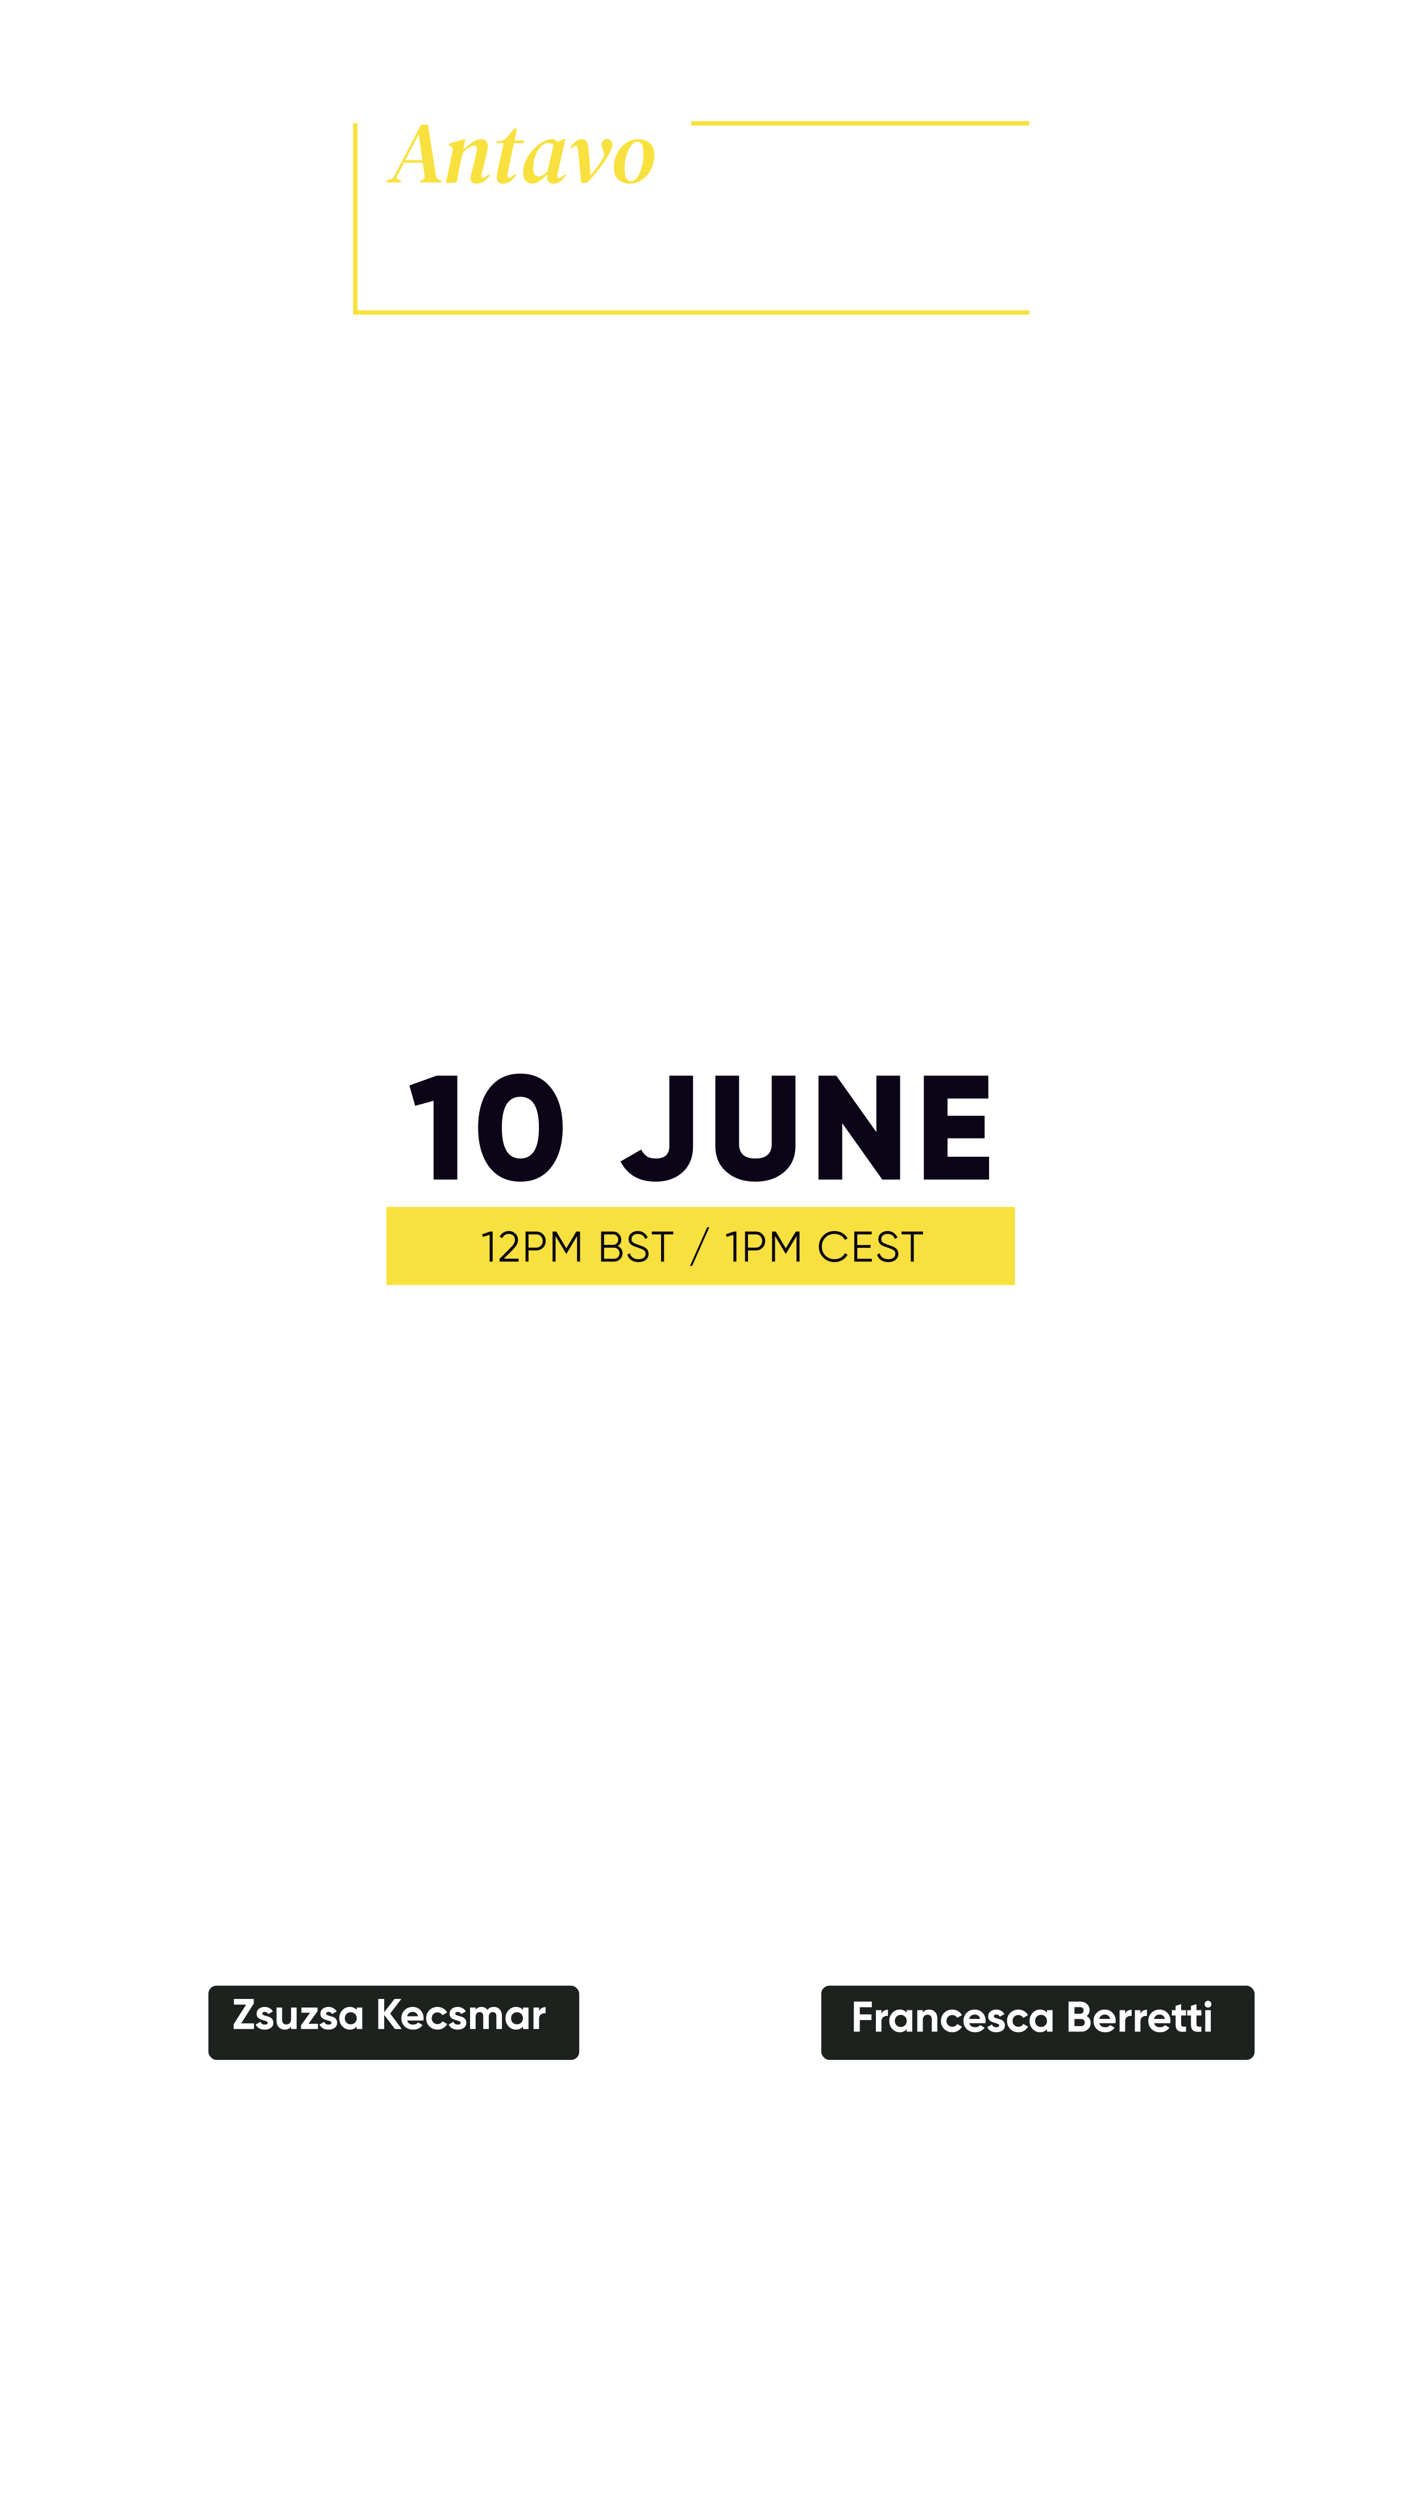
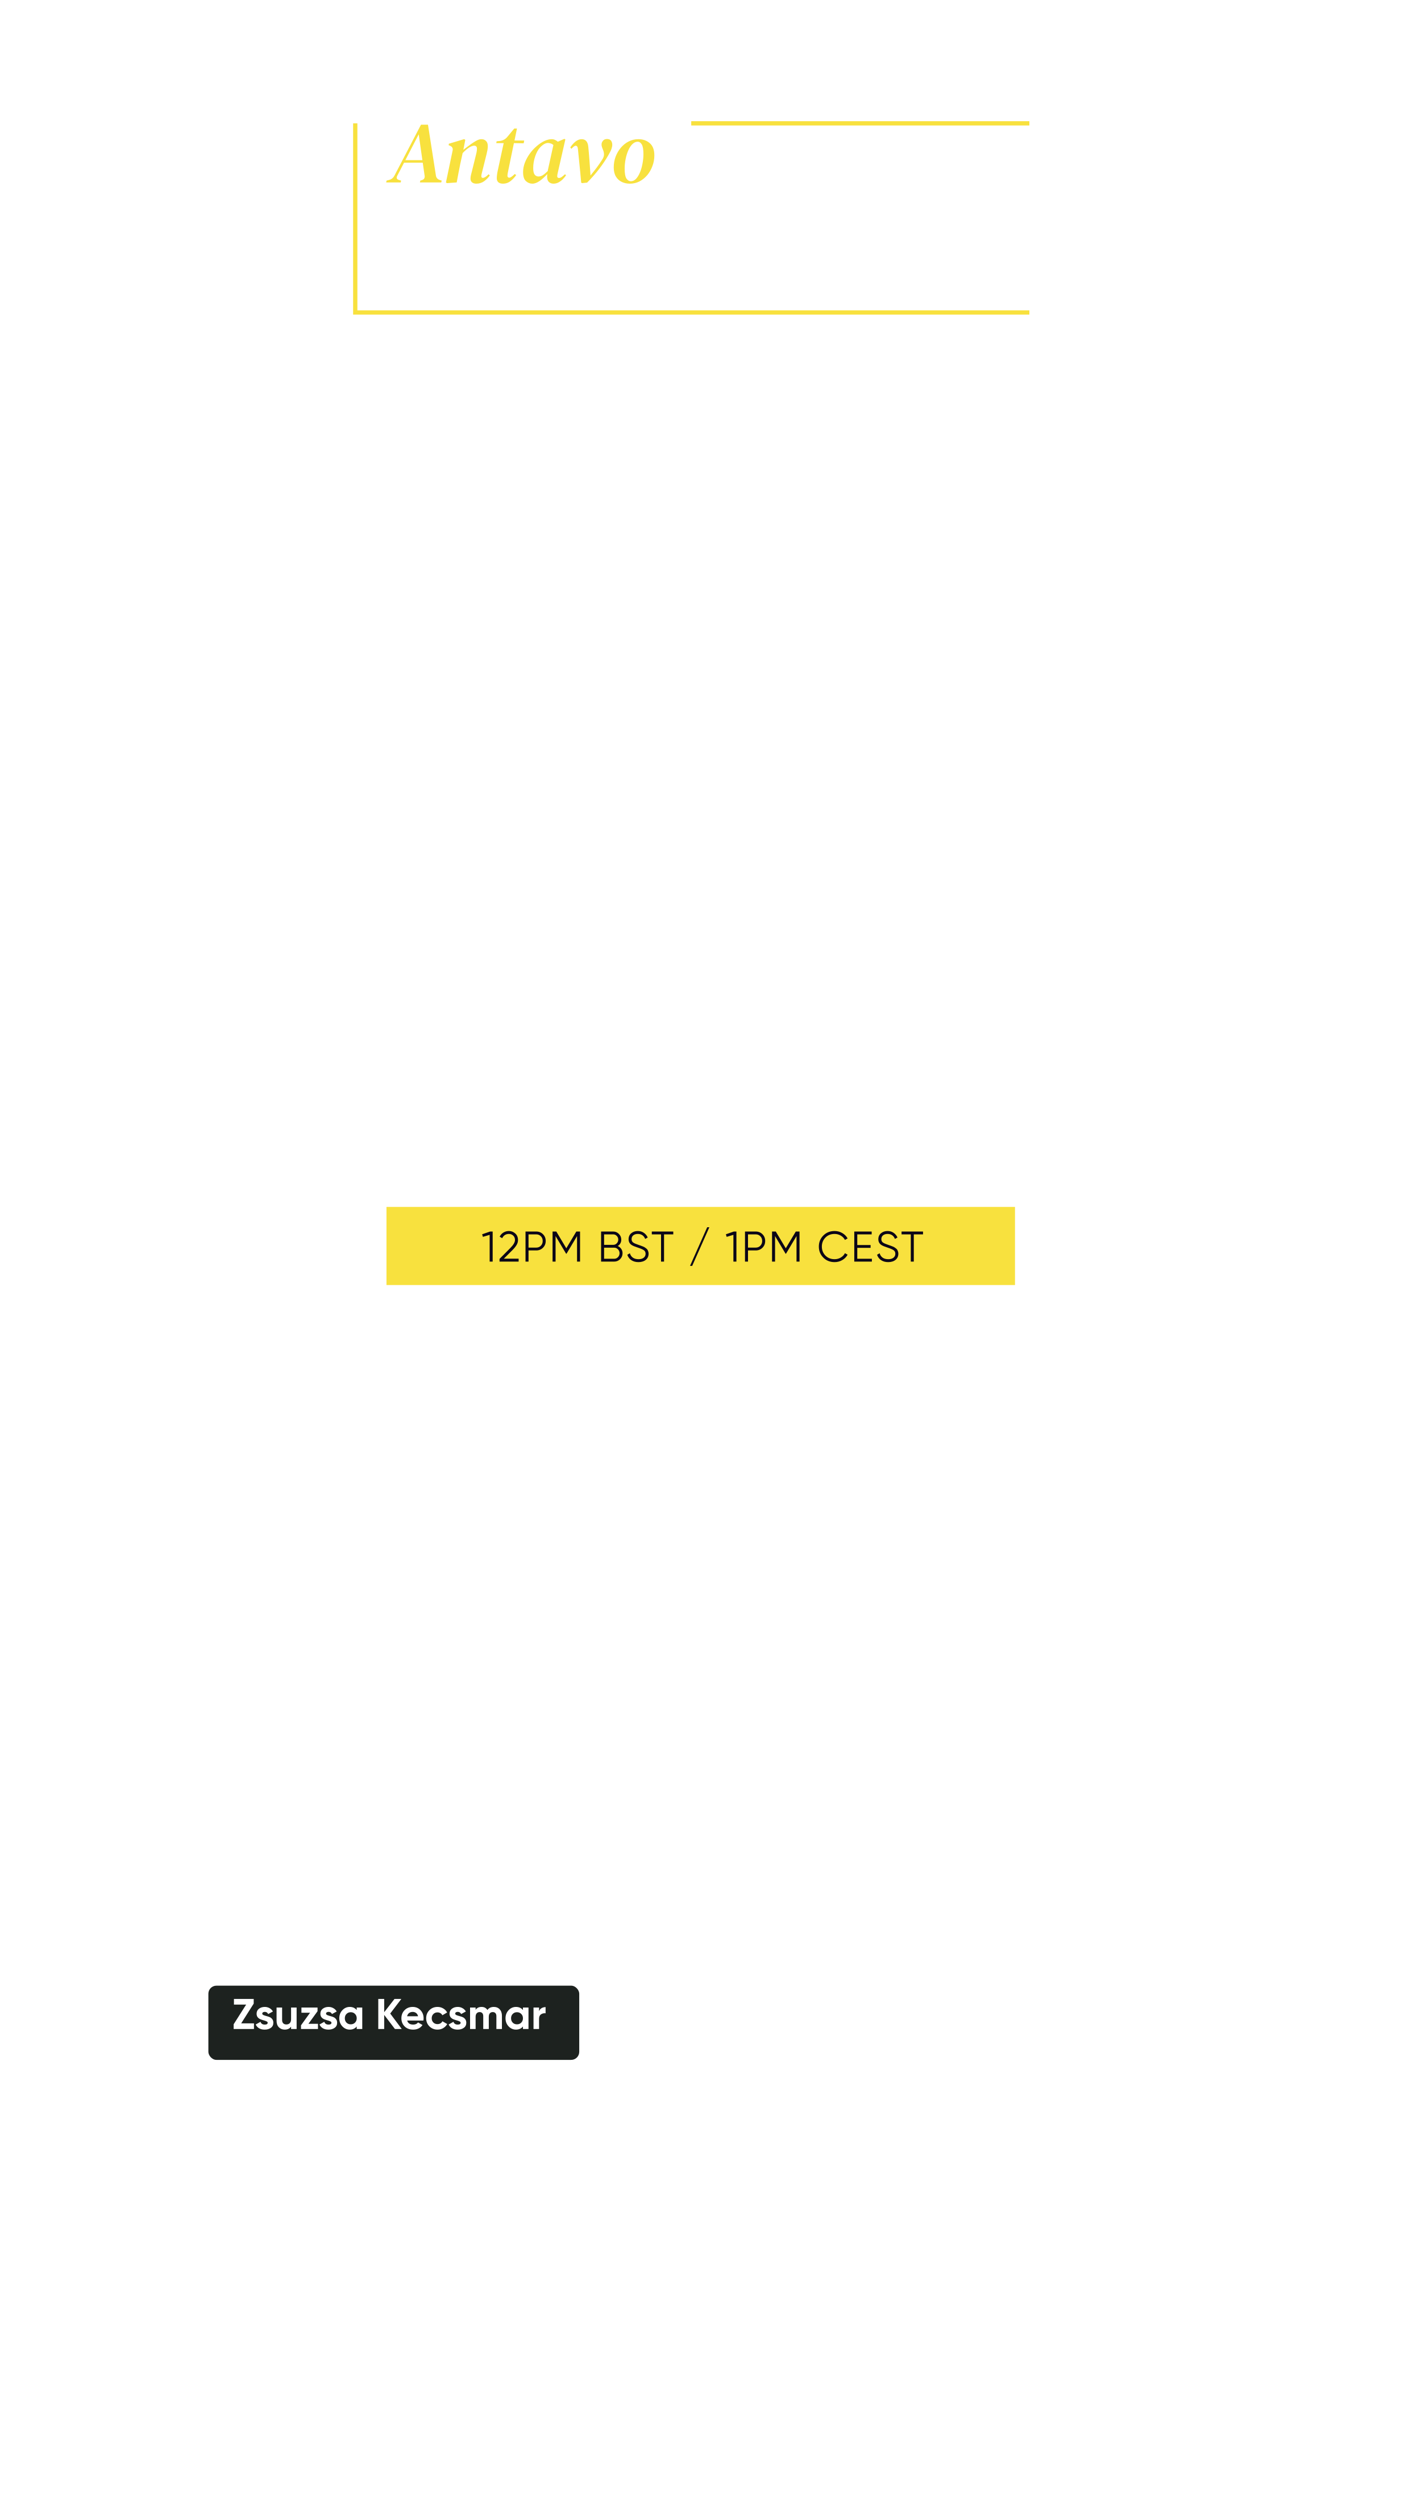
<svg xmlns="http://www.w3.org/2000/svg" width="364" height="640" viewBox="0 0 364 640" fill="none">
  <g filter="url(#filter0_d_352_362)">
    <rect x="52" y="507" width="95" height="19" rx="2.066" fill="#1D221F" />
  </g>
  <path d="M61.787 518.021H65.054V519.473H59.851V518.263L63.052 513.225H59.928V511.773H64.988V512.972L61.787 518.021ZM67.182 515.535C67.182 515.682 67.277 515.803 67.468 515.898C67.666 515.986 67.904 516.067 68.183 516.14C68.461 516.206 68.74 516.294 69.019 516.404C69.297 516.507 69.532 516.683 69.723 516.932C69.921 517.181 70.02 517.493 70.02 517.867C70.02 518.432 69.807 518.868 69.382 519.176C68.964 519.477 68.439 519.627 67.809 519.627C66.679 519.627 65.909 519.191 65.499 518.318L66.731 517.625C66.892 518.102 67.251 518.34 67.809 518.34C68.315 518.34 68.568 518.182 68.568 517.867C68.568 517.72 68.469 517.603 68.271 517.515C68.08 517.42 67.845 517.335 67.567 517.262C67.288 517.189 67.009 517.097 66.731 516.987C66.452 516.877 66.214 516.705 66.016 516.47C65.825 516.228 65.73 515.927 65.73 515.568C65.73 515.025 65.928 514.6 66.324 514.292C66.727 513.977 67.226 513.819 67.82 513.819C68.267 513.819 68.674 513.922 69.041 514.127C69.407 514.325 69.697 514.611 69.91 514.985L68.7 515.645C68.524 515.271 68.23 515.084 67.82 515.084C67.636 515.084 67.482 515.124 67.358 515.205C67.24 515.286 67.182 515.396 67.182 515.535ZM74.562 513.973H75.981V519.473H74.562V518.857C74.218 519.37 73.671 519.627 72.923 519.627C72.322 519.627 71.823 519.425 71.427 519.022C71.038 518.619 70.844 518.061 70.844 517.35V513.973H72.263V517.174C72.263 517.541 72.362 517.823 72.56 518.021C72.758 518.212 73.022 518.307 73.352 518.307C73.719 518.307 74.012 518.193 74.232 517.966C74.452 517.739 74.562 517.398 74.562 516.943V513.973ZM79.008 518.142H81.45V519.473H77.105V518.527L79.426 515.304H77.215V513.973H81.34V514.919L79.008 518.142ZM83.52 515.535C83.52 515.682 83.616 515.803 83.806 515.898C84.004 515.986 84.243 516.067 84.522 516.14C84.8 516.206 85.079 516.294 85.358 516.404C85.636 516.507 85.871 516.683 86.061 516.932C86.26 517.181 86.359 517.493 86.359 517.867C86.359 518.432 86.146 518.868 85.721 519.176C85.302 519.477 84.778 519.627 84.147 519.627C83.018 519.627 82.248 519.191 81.838 518.318L83.07 517.625C83.231 518.102 83.59 518.34 84.147 518.34C84.653 518.34 84.906 518.182 84.906 517.867C84.906 517.72 84.808 517.603 84.609 517.515C84.419 517.42 84.184 517.335 83.906 517.262C83.627 517.189 83.348 517.097 83.07 516.987C82.791 516.877 82.552 516.705 82.355 516.47C82.164 516.228 82.069 515.927 82.069 515.568C82.069 515.025 82.266 514.6 82.662 514.292C83.066 513.977 83.564 513.819 84.159 513.819C84.606 513.819 85.013 513.922 85.379 514.127C85.746 514.325 86.036 514.611 86.249 514.985L85.038 515.645C84.862 515.271 84.569 515.084 84.159 515.084C83.975 515.084 83.821 515.124 83.697 515.205C83.579 515.286 83.52 515.396 83.52 515.535ZM91.376 513.973H92.795V519.473H91.376V518.824C90.951 519.359 90.353 519.627 89.583 519.627C88.85 519.627 88.219 519.348 87.691 518.791C87.17 518.226 86.91 517.537 86.91 516.723C86.91 515.909 87.17 515.223 87.691 514.666C88.219 514.101 88.85 513.819 89.583 513.819C90.353 513.819 90.951 514.087 91.376 514.622V513.973ZM88.758 517.845C89.044 518.131 89.407 518.274 89.847 518.274C90.287 518.274 90.65 518.131 90.936 517.845C91.229 517.552 91.376 517.178 91.376 516.723C91.376 516.268 91.229 515.898 90.936 515.612C90.65 515.319 90.287 515.172 89.847 515.172C89.407 515.172 89.044 515.319 88.758 515.612C88.472 515.898 88.329 516.268 88.329 516.723C88.329 517.178 88.472 517.552 88.758 517.845ZM102.915 519.473H101.166L98.416 515.865V519.473H96.898V511.773H98.416V515.172L101.056 511.773H102.805L99.956 515.513L102.915 519.473ZM104.304 517.306C104.495 517.995 105.012 518.34 105.855 518.34C106.398 518.34 106.808 518.157 107.087 517.79L108.231 518.45C107.688 519.235 106.889 519.627 105.833 519.627C104.924 519.627 104.194 519.352 103.644 518.802C103.094 518.252 102.819 517.559 102.819 516.723C102.819 515.894 103.09 515.205 103.633 514.655C104.176 514.098 104.872 513.819 105.723 513.819C106.53 513.819 107.193 514.098 107.714 514.655C108.242 515.212 108.506 515.902 108.506 516.723C108.506 516.906 108.488 517.101 108.451 517.306H104.304ZM104.282 516.206H107.087C107.006 515.832 106.838 515.553 106.581 515.37C106.332 515.187 106.046 515.095 105.723 515.095C105.342 515.095 105.026 515.194 104.777 515.392C104.528 515.583 104.363 515.854 104.282 516.206ZM112.072 519.627C111.243 519.627 110.55 519.348 109.993 518.791C109.443 518.234 109.168 517.544 109.168 516.723C109.168 515.902 109.443 515.212 109.993 514.655C110.55 514.098 111.243 513.819 112.072 513.819C112.607 513.819 113.095 513.947 113.535 514.204C113.975 514.461 114.308 514.805 114.536 515.238L113.315 515.953C113.205 515.726 113.036 515.546 112.809 515.414C112.589 515.282 112.339 515.216 112.061 515.216C111.635 515.216 111.283 515.359 111.005 515.645C110.726 515.924 110.587 516.283 110.587 516.723C110.587 517.156 110.726 517.515 111.005 517.801C111.283 518.08 111.635 518.219 112.061 518.219C112.347 518.219 112.6 518.157 112.82 518.032C113.047 517.9 113.216 517.72 113.326 517.493L114.558 518.197C114.316 518.63 113.975 518.978 113.535 519.242C113.095 519.499 112.607 519.627 112.072 519.627ZM116.606 515.535C116.606 515.682 116.702 515.803 116.892 515.898C117.09 515.986 117.329 516.067 117.607 516.14C117.886 516.206 118.165 516.294 118.443 516.404C118.722 516.507 118.957 516.683 119.147 516.932C119.345 517.181 119.444 517.493 119.444 517.867C119.444 518.432 119.232 518.868 118.806 519.176C118.388 519.477 117.864 519.627 117.233 519.627C116.104 519.627 115.334 519.191 114.923 518.318L116.155 517.625C116.317 518.102 116.676 518.34 117.233 518.34C117.739 518.34 117.992 518.182 117.992 517.867C117.992 517.72 117.893 517.603 117.695 517.515C117.505 517.42 117.27 517.335 116.991 517.262C116.713 517.189 116.434 517.097 116.155 516.987C115.877 516.877 115.638 516.705 115.44 516.47C115.25 516.228 115.154 515.927 115.154 515.568C115.154 515.025 115.352 514.6 115.748 514.292C116.152 513.977 116.65 513.819 117.244 513.819C117.692 513.819 118.099 513.922 118.465 514.127C118.832 514.325 119.122 514.611 119.334 514.985L118.124 515.645C117.948 515.271 117.655 515.084 117.244 515.084C117.061 515.084 116.907 515.124 116.782 515.205C116.665 515.286 116.606 515.396 116.606 515.535ZM126.494 513.819C127.124 513.819 127.627 514.024 128.001 514.435C128.382 514.846 128.573 515.396 128.573 516.085V519.473H127.154V516.184C127.154 515.854 127.073 515.597 126.912 515.414C126.75 515.231 126.523 515.139 126.23 515.139C125.907 515.139 125.654 515.245 125.471 515.458C125.295 515.671 125.207 515.979 125.207 516.382V519.473H123.788V516.184C123.788 515.854 123.707 515.597 123.546 515.414C123.384 515.231 123.157 515.139 122.864 515.139C122.548 515.139 122.295 515.245 122.105 515.458C121.921 515.671 121.83 515.979 121.83 516.382V519.473H120.411V513.973H121.83V514.556C122.16 514.065 122.669 513.819 123.359 513.819C124.033 513.819 124.532 514.083 124.855 514.611C125.221 514.083 125.768 513.819 126.494 513.819ZM133.958 513.973H135.377V519.473H133.958V518.824C133.533 519.359 132.935 519.627 132.165 519.627C131.432 519.627 130.801 519.348 130.273 518.791C129.752 518.226 129.492 517.537 129.492 516.723C129.492 515.909 129.752 515.223 130.273 514.666C130.801 514.101 131.432 513.819 132.165 513.819C132.935 513.819 133.533 514.087 133.958 514.622V513.973ZM131.34 517.845C131.626 518.131 131.989 518.274 132.429 518.274C132.869 518.274 133.232 518.131 133.518 517.845C133.811 517.552 133.958 517.178 133.958 516.723C133.958 516.268 133.811 515.898 133.518 515.612C133.232 515.319 132.869 515.172 132.429 515.172C131.989 515.172 131.626 515.319 131.34 515.612C131.054 515.898 130.911 516.268 130.911 516.723C130.911 517.178 131.054 517.552 131.34 517.845ZM138.083 514.919C138.215 514.567 138.431 514.303 138.732 514.127C139.04 513.951 139.381 513.863 139.755 513.863V515.447C139.322 515.396 138.933 515.484 138.589 515.711C138.251 515.938 138.083 516.316 138.083 516.844V519.473H136.664V513.973H138.083V514.919Z" fill="white" />
  <g filter="url(#filter1_d_352_362)">
-     <rect x="209" y="507" width="111" height="19" rx="2.066" fill="#1D221F" />
-   </g>
+     </g>
  <path d="M223.326 513.904H220.246V515.73H223.238V517.182H220.246V520.152H218.728V512.452H223.326V513.904ZM225.785 515.598C225.917 515.246 226.133 514.982 226.434 514.806C226.742 514.63 227.083 514.542 227.457 514.542V516.126C227.024 516.074 226.635 516.162 226.291 516.39C225.953 516.617 225.785 516.995 225.785 517.523V520.152H224.366V514.652H225.785V515.598ZM232.263 514.652H233.682V520.152H232.263V519.503C231.837 520.038 231.24 520.306 230.47 520.306C229.736 520.306 229.106 520.027 228.578 519.47C228.057 518.905 227.797 518.216 227.797 517.402C227.797 516.588 228.057 515.902 228.578 515.345C229.106 514.78 229.736 514.498 230.47 514.498C231.24 514.498 231.837 514.765 232.263 515.301V514.652ZM229.645 518.524C229.931 518.81 230.294 518.953 230.734 518.953C231.174 518.953 231.537 518.81 231.823 518.524C232.116 518.23 232.263 517.856 232.263 517.402C232.263 516.947 232.116 516.577 231.823 516.291C231.537 515.997 231.174 515.851 230.734 515.851C230.294 515.851 229.931 515.997 229.645 516.291C229.359 516.577 229.216 516.947 229.216 517.402C229.216 517.856 229.359 518.23 229.645 518.524ZM238.026 514.498C238.628 514.498 239.123 514.699 239.511 515.103C239.907 515.506 240.105 516.063 240.105 516.775V520.152H238.686V516.951C238.686 516.584 238.587 516.305 238.389 516.115C238.191 515.917 237.927 515.818 237.597 515.818C237.231 515.818 236.937 515.931 236.717 516.159C236.497 516.386 236.387 516.727 236.387 517.182V520.152H234.968V514.652H236.387V515.268C236.732 514.754 237.278 514.498 238.026 514.498ZM243.935 520.306C243.106 520.306 242.413 520.027 241.856 519.47C241.306 518.912 241.031 518.223 241.031 517.402C241.031 516.58 241.306 515.891 241.856 515.334C242.413 514.776 243.106 514.498 243.935 514.498C244.47 514.498 244.958 514.626 245.398 514.883C245.838 515.139 246.172 515.484 246.399 515.917L245.178 516.632C245.068 516.404 244.899 516.225 244.672 516.093C244.452 515.961 244.203 515.895 243.924 515.895C243.499 515.895 243.147 516.038 242.868 516.324C242.589 516.602 242.45 516.962 242.45 517.402C242.45 517.834 242.589 518.194 242.868 518.48C243.147 518.758 243.499 518.898 243.924 518.898C244.21 518.898 244.463 518.835 244.683 518.711C244.91 518.579 245.079 518.399 245.189 518.172L246.421 518.876C246.179 519.308 245.838 519.657 245.398 519.921C244.958 520.177 244.47 520.306 243.935 520.306ZM248.285 517.985C248.475 518.674 248.992 519.019 249.836 519.019C250.378 519.019 250.789 518.835 251.068 518.469L252.212 519.129C251.669 519.913 250.87 520.306 249.814 520.306C248.904 520.306 248.175 520.031 247.625 519.481C247.075 518.931 246.8 518.238 246.8 517.402C246.8 516.573 247.071 515.884 247.614 515.334C248.156 514.776 248.853 514.498 249.704 514.498C250.51 514.498 251.174 514.776 251.695 515.334C252.223 515.891 252.487 516.58 252.487 517.402C252.487 517.585 252.468 517.779 252.432 517.985H248.285ZM248.263 516.885H251.068C250.987 516.511 250.818 516.232 250.562 516.049C250.312 515.865 250.026 515.774 249.704 515.774C249.322 515.774 249.007 515.873 248.758 516.071C248.508 516.261 248.343 516.533 248.263 516.885ZM254.571 516.214C254.571 516.36 254.667 516.481 254.857 516.577C255.055 516.665 255.294 516.745 255.572 516.819C255.851 516.885 256.13 516.973 256.408 517.083C256.687 517.185 256.922 517.361 257.112 517.611C257.31 517.86 257.409 518.172 257.409 518.546C257.409 519.11 257.197 519.547 256.771 519.855C256.353 520.155 255.829 520.306 255.198 520.306C254.069 520.306 253.299 519.869 252.888 518.997L254.12 518.304C254.282 518.78 254.641 519.019 255.198 519.019C255.704 519.019 255.957 518.861 255.957 518.546C255.957 518.399 255.858 518.282 255.66 518.194C255.47 518.098 255.235 518.014 254.956 517.941C254.678 517.867 254.399 517.776 254.12 517.666C253.842 517.556 253.603 517.383 253.405 517.149C253.215 516.907 253.119 516.606 253.119 516.247C253.119 515.704 253.317 515.279 253.713 514.971C254.117 514.655 254.615 514.498 255.209 514.498C255.657 514.498 256.064 514.6 256.43 514.806C256.797 515.004 257.087 515.29 257.299 515.664L256.089 516.324C255.913 515.95 255.62 515.763 255.209 515.763C255.026 515.763 254.872 515.803 254.747 515.884C254.63 515.964 254.571 516.074 254.571 516.214ZM260.865 520.306C260.036 520.306 259.343 520.027 258.786 519.47C258.236 518.912 257.961 518.223 257.961 517.402C257.961 516.58 258.236 515.891 258.786 515.334C259.343 514.776 260.036 514.498 260.865 514.498C261.4 514.498 261.888 514.626 262.328 514.883C262.768 515.139 263.101 515.484 263.329 515.917L262.108 516.632C261.998 516.404 261.829 516.225 261.602 516.093C261.382 515.961 261.132 515.895 260.854 515.895C260.428 515.895 260.076 516.038 259.798 516.324C259.519 516.602 259.38 516.962 259.38 517.402C259.38 517.834 259.519 518.194 259.798 518.48C260.076 518.758 260.428 518.898 260.854 518.898C261.14 518.898 261.393 518.835 261.613 518.711C261.84 518.579 262.009 518.399 262.119 518.172L263.351 518.876C263.109 519.308 262.768 519.657 262.328 519.921C261.888 520.177 261.4 520.306 260.865 520.306ZM268.195 514.652H269.614V520.152H268.195V519.503C267.77 520.038 267.172 520.306 266.402 520.306C265.669 520.306 265.038 520.027 264.51 519.47C263.99 518.905 263.729 518.216 263.729 517.402C263.729 516.588 263.99 515.902 264.51 515.345C265.038 514.78 265.669 514.498 266.402 514.498C267.172 514.498 267.77 514.765 268.195 515.301V514.652ZM265.577 518.524C265.863 518.81 266.226 518.953 266.666 518.953C267.106 518.953 267.469 518.81 267.755 518.524C268.049 518.23 268.195 517.856 268.195 517.402C268.195 516.947 268.049 516.577 267.755 516.291C267.469 515.997 267.106 515.851 266.666 515.851C266.226 515.851 265.863 515.997 265.577 516.291C265.291 516.577 265.148 516.947 265.148 517.402C265.148 517.856 265.291 518.23 265.577 518.524ZM278.37 516.159C279.045 516.547 279.382 517.134 279.382 517.919C279.382 518.571 279.151 519.107 278.689 519.525C278.227 519.943 277.659 520.152 276.984 520.152H273.717V512.452H276.753C277.413 512.452 277.967 512.657 278.414 513.068C278.869 513.471 279.096 513.988 279.096 514.619C279.096 515.257 278.854 515.77 278.37 516.159ZM276.753 513.871H275.235V515.565H276.753C276.988 515.565 277.182 515.484 277.336 515.323C277.497 515.161 277.578 514.96 277.578 514.718C277.578 514.476 277.501 514.274 277.347 514.113C277.193 513.951 276.995 513.871 276.753 513.871ZM276.984 518.733C277.241 518.733 277.453 518.648 277.622 518.48C277.791 518.304 277.875 518.084 277.875 517.82C277.875 517.563 277.791 517.35 277.622 517.182C277.453 517.006 277.241 516.918 276.984 516.918H275.235V518.733H276.984ZM281.596 517.985C281.787 518.674 282.304 519.019 283.147 519.019C283.69 519.019 284.1 518.835 284.379 518.469L285.523 519.129C284.98 519.913 284.181 520.306 283.125 520.306C282.216 520.306 281.486 520.031 280.936 519.481C280.386 518.931 280.111 518.238 280.111 517.402C280.111 516.573 280.382 515.884 280.925 515.334C281.468 514.776 282.164 514.498 283.015 514.498C283.822 514.498 284.485 514.776 285.006 515.334C285.534 515.891 285.798 516.58 285.798 517.402C285.798 517.585 285.78 517.779 285.743 517.985H281.596ZM281.574 516.885H284.379C284.298 516.511 284.13 516.232 283.873 516.049C283.624 515.865 283.338 515.774 283.015 515.774C282.634 515.774 282.318 515.873 282.069 516.071C281.82 516.261 281.655 516.533 281.574 516.885ZM288.208 515.598C288.34 515.246 288.556 514.982 288.857 514.806C289.165 514.63 289.506 514.542 289.88 514.542V516.126C289.447 516.074 289.058 516.162 288.714 516.39C288.376 516.617 288.208 516.995 288.208 517.523V520.152H286.789V514.652H288.208V515.598ZM292.129 515.598C292.261 515.246 292.477 514.982 292.778 514.806C293.086 514.63 293.427 514.542 293.801 514.542V516.126C293.368 516.074 292.979 516.162 292.635 516.39C292.297 516.617 292.129 516.995 292.129 517.523V520.152H290.71V514.652H292.129V515.598ZM295.625 517.985C295.816 518.674 296.333 519.019 297.176 519.019C297.719 519.019 298.13 518.835 298.408 518.469L299.552 519.129C299.01 519.913 298.21 520.306 297.154 520.306C296.245 520.306 295.515 520.031 294.965 519.481C294.415 518.931 294.14 518.238 294.14 517.402C294.14 516.573 294.412 515.884 294.954 515.334C295.497 514.776 296.194 514.498 297.044 514.498C297.851 514.498 298.515 514.776 299.035 515.334C299.563 515.891 299.827 516.58 299.827 517.402C299.827 517.585 299.809 517.779 299.772 517.985H295.625ZM295.603 516.885H298.408C298.328 516.511 298.159 516.232 297.902 516.049C297.653 515.865 297.367 515.774 297.044 515.774C296.663 515.774 296.348 515.873 296.098 516.071C295.849 516.261 295.684 516.533 295.603 516.885ZM303.803 516.016H302.56V518.304C302.56 518.494 302.608 518.634 302.703 518.722C302.798 518.81 302.938 518.861 303.121 518.876C303.304 518.883 303.532 518.879 303.803 518.865V520.152C302.828 520.262 302.138 520.17 301.735 519.877C301.339 519.583 301.141 519.059 301.141 518.304V516.016H300.184V514.652H301.141V513.541L302.56 513.112V514.652H303.803V516.016ZM307.734 516.016H306.491V518.304C306.491 518.494 306.539 518.634 306.634 518.722C306.73 518.81 306.869 518.861 307.052 518.876C307.236 518.883 307.463 518.879 307.734 518.865V520.152C306.759 520.262 306.07 520.17 305.666 519.877C305.27 519.583 305.072 519.059 305.072 518.304V516.016H304.115V514.652H305.072V513.541L306.491 513.112V514.652H307.734V516.016ZM309.439 513.992C309.204 513.992 308.999 513.907 308.823 513.739C308.654 513.563 308.57 513.357 308.57 513.123C308.57 512.888 308.654 512.683 308.823 512.507C308.999 512.331 309.204 512.243 309.439 512.243C309.681 512.243 309.886 512.331 310.055 512.507C310.231 512.683 310.319 512.888 310.319 513.123C310.319 513.357 310.231 513.563 310.055 513.739C309.886 513.907 309.681 513.992 309.439 513.992ZM308.735 520.152V514.652H310.154V520.152H308.735Z" fill="white" />
-   <path d="M111.822 275.4H117.142V302H111.062V281.822L106.35 283.114L104.868 277.908L111.822 275.4ZM141.246 298.77C139.346 301.278 136.699 302.532 133.304 302.532C129.909 302.532 127.249 301.278 125.324 298.77C123.424 296.237 122.474 292.88 122.474 288.7C122.474 284.52 123.424 281.176 125.324 278.668C127.249 276.135 129.909 274.868 133.304 274.868C136.699 274.868 139.346 276.135 141.246 278.668C143.171 281.176 144.134 284.52 144.134 288.7C144.134 292.88 143.171 296.237 141.246 298.77ZM128.554 288.7C128.554 293.969 130.137 296.604 133.304 296.604C136.471 296.604 138.054 293.969 138.054 288.7C138.054 283.431 136.471 280.796 133.304 280.796C130.137 280.796 128.554 283.431 128.554 288.7ZM167.956 302.532C163.725 302.532 160.723 300.809 158.95 297.364L164.232 294.324C164.688 295.135 165.182 295.717 165.714 296.072C166.271 296.427 167.031 296.604 167.994 296.604C170.299 296.604 171.452 295.553 171.452 293.45V275.4H177.532V293.45C177.532 296.287 176.632 298.517 174.834 300.138C173.06 301.734 170.768 302.532 167.956 302.532ZM200.872 300.062C198.947 301.709 196.489 302.532 193.5 302.532C190.511 302.532 188.053 301.709 186.128 300.062C184.203 298.415 183.24 296.199 183.24 293.412V275.4H189.32V292.88C189.32 295.363 190.713 296.604 193.5 296.604C196.287 296.604 197.68 295.363 197.68 292.88V275.4H203.76V293.412C203.76 296.199 202.797 298.415 200.872 300.062ZM224.485 275.4H230.565V302H226.005L215.745 287.56V302H209.665V275.4H214.225L224.485 289.84V275.4ZM242.722 296.148H253.362V302H236.642V275.4H253.172V281.252H242.722V285.66H252.222V291.436H242.722V296.148Z" fill="#0B0517" />
  <rect x="99" y="309" width="161" height="20" fill="#F8E13E" />
  <path d="M125.539 315.3H126.199V323H125.429V316.147L123.702 316.664L123.504 316.004L125.539 315.3ZM127.957 323V322.307L130.729 319.513C131.521 318.721 131.917 318.043 131.917 317.478C131.917 316.987 131.763 316.605 131.455 316.334C131.154 316.055 130.791 315.916 130.366 315.916C129.574 315.916 128.998 316.279 128.639 317.005L127.99 316.62C128.232 316.143 128.562 315.784 128.98 315.542C129.398 315.293 129.86 315.168 130.366 315.168C130.982 315.168 131.521 315.377 131.983 315.795C132.452 316.206 132.687 316.767 132.687 317.478C132.687 317.925 132.562 318.354 132.313 318.765C132.064 319.176 131.712 319.608 131.257 320.063L129.057 322.252H132.852V323H127.957ZM137.366 315.3C138.056 315.3 138.631 315.531 139.093 315.993C139.555 316.455 139.786 317.031 139.786 317.72C139.786 318.409 139.555 318.985 139.093 319.447C138.631 319.909 138.056 320.14 137.366 320.14H135.386V323H134.616V315.3H137.366ZM137.366 319.414C137.843 319.414 138.235 319.256 138.543 318.941C138.859 318.618 139.016 318.211 139.016 317.72C139.016 317.229 138.859 316.825 138.543 316.51C138.235 316.187 137.843 316.026 137.366 316.026H135.386V319.414H137.366ZM148.585 315.3V323H147.815V316.466L145.12 320.976H145.01L142.315 316.466V323H141.545V315.3H142.502L145.065 319.59L147.628 315.3H148.585ZM158.241 319.007C158.615 319.168 158.912 319.414 159.132 319.744C159.359 320.067 159.473 320.437 159.473 320.855C159.473 321.449 159.264 321.955 158.846 322.373C158.428 322.791 157.922 323 157.328 323H153.973V315.3H157.075C157.647 315.3 158.134 315.505 158.538 315.916C158.941 316.319 159.143 316.803 159.143 317.368C159.143 318.087 158.842 318.633 158.241 319.007ZM157.075 316.026H154.743V318.71H157.075C157.434 318.71 157.738 318.582 157.988 318.325C158.244 318.061 158.373 317.742 158.373 317.368C158.373 317.001 158.244 316.686 157.988 316.422C157.738 316.158 157.434 316.026 157.075 316.026ZM157.328 322.274C157.709 322.274 158.032 322.138 158.296 321.867C158.567 321.588 158.703 321.251 158.703 320.855C158.703 320.466 158.567 320.133 158.296 319.854C158.032 319.575 157.709 319.436 157.328 319.436H154.743V322.274H157.328ZM163.546 323.132C162.842 323.132 162.237 322.967 161.731 322.637C161.233 322.3 160.884 321.838 160.686 321.251L161.346 320.866C161.486 321.343 161.742 321.717 162.116 321.988C162.49 322.252 162.971 322.384 163.557 322.384C164.129 322.384 164.573 322.259 164.888 322.01C165.211 321.753 165.372 321.416 165.372 320.998C165.372 320.595 165.226 320.29 164.932 320.085C164.639 319.88 164.155 319.667 163.48 319.447C162.681 319.183 162.153 318.97 161.896 318.809C161.31 318.457 161.016 317.947 161.016 317.28C161.016 316.627 161.244 316.114 161.698 315.74C162.153 315.359 162.714 315.168 163.381 315.168C163.983 315.168 164.503 315.326 164.943 315.641C165.383 315.949 165.71 316.345 165.922 316.829L165.273 317.192C164.921 316.341 164.291 315.916 163.381 315.916C162.905 315.916 162.52 316.033 162.226 316.268C161.933 316.503 161.786 316.829 161.786 317.247C161.786 317.628 161.918 317.914 162.182 318.105C162.446 318.296 162.883 318.49 163.491 318.688C163.77 318.783 163.968 318.853 164.085 318.897C164.21 318.934 164.386 319 164.613 319.095C164.848 319.183 165.02 319.264 165.13 319.337C165.24 319.403 165.372 319.498 165.526 319.623C165.688 319.74 165.801 319.861 165.867 319.986C165.941 320.103 166.003 320.25 166.054 320.426C166.113 320.595 166.142 320.778 166.142 320.976C166.142 321.629 165.904 322.153 165.427 322.549C164.951 322.938 164.324 323.132 163.546 323.132ZM172.465 315.3V316.026H170.1V323H169.33V316.026H166.965V315.3H172.465ZM177.305 324.1H176.755L181.155 314.2H181.705L177.305 324.1ZM187.978 315.3H188.638V323H187.868V316.147L186.141 316.664L185.943 316.004L187.978 315.3ZM193.587 315.3C194.276 315.3 194.852 315.531 195.314 315.993C195.776 316.455 196.007 317.031 196.007 317.72C196.007 318.409 195.776 318.985 195.314 319.447C194.852 319.909 194.276 320.14 193.587 320.14H191.607V323H190.837V315.3H193.587ZM193.587 319.414C194.063 319.414 194.456 319.256 194.764 318.941C195.079 318.618 195.237 318.211 195.237 317.72C195.237 317.229 195.079 316.825 194.764 316.51C194.456 316.187 194.063 316.026 193.587 316.026H191.607V319.414H193.587ZM204.805 315.3V323H204.035V316.466L201.34 320.976H201.23L198.535 316.466V323H197.765V315.3H198.722L201.285 319.59L203.848 315.3H204.805ZM213.79 323.132C212.624 323.132 211.66 322.747 210.897 321.977C210.134 321.207 209.753 320.265 209.753 319.15C209.753 318.035 210.134 317.093 210.897 316.323C211.66 315.553 212.624 315.168 213.79 315.168C214.501 315.168 215.154 315.34 215.748 315.685C216.342 316.022 216.8 316.481 217.123 317.06L216.441 317.456C216.199 316.987 215.84 316.613 215.363 316.334C214.886 316.055 214.362 315.916 213.79 315.916C212.829 315.916 212.045 316.228 211.436 316.851C210.827 317.474 210.523 318.241 210.523 319.15C210.523 320.059 210.827 320.826 211.436 321.449C212.045 322.072 212.829 322.384 213.79 322.384C214.362 322.384 214.886 322.245 215.363 321.966C215.84 321.687 216.199 321.313 216.441 320.844L217.123 321.229C216.808 321.808 216.349 322.27 215.748 322.615C215.154 322.96 214.501 323.132 213.79 323.132ZM219.599 322.274H223.339V323H218.829V315.3H223.284V316.026H219.599V318.754H223.009V319.48H219.599V322.274ZM227.522 323.132C226.818 323.132 226.213 322.967 225.707 322.637C225.208 322.3 224.86 321.838 224.662 321.251L225.322 320.866C225.461 321.343 225.718 321.717 226.092 321.988C226.466 322.252 226.946 322.384 227.533 322.384C228.105 322.384 228.549 322.259 228.864 322.01C229.187 321.753 229.348 321.416 229.348 320.998C229.348 320.595 229.201 320.29 228.908 320.085C228.615 319.88 228.131 319.667 227.456 319.447C226.657 319.183 226.129 318.97 225.872 318.809C225.285 318.457 224.992 317.947 224.992 317.28C224.992 316.627 225.219 316.114 225.674 315.74C226.129 315.359 226.69 315.168 227.357 315.168C227.958 315.168 228.479 315.326 228.919 315.641C229.359 315.949 229.685 316.345 229.898 316.829L229.249 317.192C228.897 316.341 228.266 315.916 227.357 315.916C226.88 315.916 226.495 316.033 226.202 316.268C225.909 316.503 225.762 316.829 225.762 317.247C225.762 317.628 225.894 317.914 226.158 318.105C226.422 318.296 226.858 318.49 227.467 318.688C227.746 318.783 227.944 318.853 228.061 318.897C228.186 318.934 228.362 319 228.589 319.095C228.824 319.183 228.996 319.264 229.106 319.337C229.216 319.403 229.348 319.498 229.502 319.623C229.663 319.74 229.777 319.861 229.843 319.986C229.916 320.103 229.979 320.25 230.03 320.426C230.089 320.595 230.118 320.778 230.118 320.976C230.118 321.629 229.88 322.153 229.403 322.549C228.926 322.938 228.299 323.132 227.522 323.132ZM236.441 315.3V316.026H234.076V323H233.306V316.026H230.941V315.3H236.441Z" fill="#0B0517" />
  <path d="M49.813 108.1H51.703V127H49.813V118.171H39.553V127H37.663V108.1H39.553V116.389H49.813V108.1ZM57.553 110.26C57.301 110.512 56.995 110.638 56.636 110.638C56.276 110.638 55.969 110.512 55.718 110.26C55.465 110.008 55.34 109.702 55.34 109.342C55.34 108.982 55.465 108.676 55.718 108.424C55.969 108.172 56.276 108.046 56.636 108.046C56.995 108.046 57.301 108.172 57.553 108.424C57.806 108.676 57.931 108.982 57.931 109.342C57.931 109.702 57.806 110.008 57.553 110.26ZM55.745 127V113.5H57.526V127H55.745ZM72.918 113.5H74.7V126.46C74.7 128.404 74.034 129.934 72.702 131.05C71.37 132.166 69.777 132.724 67.923 132.724C64.755 132.724 62.622 131.626 61.524 129.43L63.09 128.539C63.9 130.177 65.511 130.996 67.923 130.996C69.471 130.996 70.686 130.582 71.568 129.754C72.468 128.944 72.918 127.846 72.918 126.46V124.354C71.676 126.334 69.858 127.324 67.464 127.324C65.538 127.324 63.891 126.64 62.523 125.272C61.173 123.904 60.498 122.23 60.498 120.25C60.498 118.27 61.173 116.596 62.523 115.228C63.891 113.86 65.538 113.176 67.464 113.176C69.858 113.176 71.676 114.166 72.918 116.146V113.5ZM63.819 124.057C64.845 125.083 66.105 125.596 67.599 125.596C69.093 125.596 70.353 125.083 71.379 124.057C72.405 123.013 72.918 121.744 72.918 120.25C72.918 118.756 72.405 117.496 71.379 116.47C70.353 115.426 69.093 114.904 67.599 114.904C66.105 114.904 64.845 115.426 63.819 116.47C62.793 117.496 62.28 118.756 62.28 120.25C62.28 121.744 62.793 123.013 63.819 124.057ZM84.791 113.176C86.429 113.176 87.716 113.68 88.652 114.688C89.606 115.678 90.083 117.019 90.083 118.711V127H88.301V118.711C88.301 117.505 87.977 116.569 87.329 115.903C86.699 115.237 85.799 114.904 84.629 114.904C83.333 114.904 82.28 115.318 81.47 116.146C80.66 116.956 80.255 118.216 80.255 119.926V127H78.473V108.1H80.255V115.606C81.263 113.986 82.775 113.176 84.791 113.176ZM107.029 109.504C105.715 109.396 104.734 109.621 104.086 110.179C103.456 110.737 103.141 111.664 103.141 112.96V113.5H107.029V115.228H103.141V127H101.359V115.228H99.064V113.5H101.359V112.96C101.359 111.196 101.845 109.864 102.817 108.964C103.807 108.046 105.211 107.65 107.029 107.776V109.504ZM119.72 113.5H121.502V127H119.72V124.354C118.478 126.334 116.66 127.324 114.266 127.324C112.34 127.324 110.693 126.64 109.325 125.272C107.975 123.904 107.3 122.23 107.3 120.25C107.3 118.27 107.975 116.596 109.325 115.228C110.693 113.86 112.34 113.176 114.266 113.176C116.66 113.176 118.478 114.166 119.72 116.146V113.5ZM110.621 124.057C111.647 125.083 112.907 125.596 114.401 125.596C115.895 125.596 117.155 125.083 118.181 124.057C119.207 123.013 119.72 121.744 119.72 120.25C119.72 118.756 119.207 117.496 118.181 116.47C117.155 115.426 115.895 114.904 114.401 114.904C112.907 114.904 111.647 115.426 110.621 116.47C109.595 117.496 109.082 118.756 109.082 120.25C109.082 121.744 109.595 123.013 110.621 124.057ZM126.679 117.037C126.679 117.649 126.949 118.135 127.489 118.495C128.029 118.855 128.686 119.134 129.46 119.332C130.234 119.53 131.008 119.755 131.782 120.007C132.556 120.241 133.213 120.646 133.753 121.222C134.293 121.78 134.563 122.518 134.563 123.436C134.563 124.588 134.104 125.524 133.186 126.244C132.286 126.964 131.116 127.324 129.676 127.324C128.38 127.324 127.273 127.036 126.355 126.46C125.455 125.884 124.825 125.137 124.465 124.219L125.977 123.328C126.229 124.03 126.679 124.588 127.327 125.002C127.993 125.398 128.776 125.596 129.676 125.596C130.558 125.596 131.296 125.425 131.89 125.083C132.484 124.723 132.781 124.174 132.781 123.436C132.781 122.824 132.511 122.338 131.971 121.978C131.431 121.618 130.774 121.339 130 121.141C129.226 120.943 128.452 120.727 127.678 120.493C126.904 120.241 126.247 119.836 125.707 119.278C125.167 118.702 124.897 117.955 124.897 117.037C124.897 115.939 125.329 115.021 126.193 114.283C127.075 113.545 128.182 113.176 129.514 113.176C130.612 113.176 131.575 113.428 132.403 113.932C133.231 114.418 133.843 115.084 134.239 115.93L132.754 116.794C132.232 115.534 131.152 114.904 129.514 114.904C128.74 114.904 128.074 115.093 127.516 115.471C126.958 115.831 126.679 116.353 126.679 117.037ZM143.722 113.176C145.36 113.176 146.647 113.68 147.583 114.688C148.537 115.678 149.014 117.019 149.014 118.711V127H147.232V118.711C147.232 117.505 146.908 116.569 146.26 115.903C145.63 115.237 144.73 114.904 143.56 114.904C142.264 114.904 141.211 115.318 140.401 116.146C139.591 116.956 139.186 118.216 139.186 119.926V127H137.404V108.1H139.186V115.606C140.194 113.986 141.706 113.176 143.722 113.176ZM154.268 110.26C154.016 110.512 153.71 110.638 153.35 110.638C152.99 110.638 152.684 110.512 152.432 110.26C152.18 110.008 152.054 109.702 152.054 109.342C152.054 108.982 152.18 108.676 152.432 108.424C152.684 108.172 152.99 108.046 153.35 108.046C153.71 108.046 154.016 108.172 154.268 108.424C154.52 108.676 154.646 108.982 154.646 109.342C154.646 109.702 154.52 110.008 154.268 110.26ZM152.459 127V113.5H154.241V127H152.459ZM169.336 125.299C167.968 126.649 166.294 127.324 164.314 127.324C162.334 127.324 160.651 126.649 159.265 125.299C157.897 123.931 157.213 122.248 157.213 120.25C157.213 118.252 157.897 116.578 159.265 115.228C160.651 113.86 162.334 113.176 164.314 113.176C166.294 113.176 167.968 113.86 169.336 115.228C170.722 116.578 171.415 118.252 171.415 120.25C171.415 122.248 170.722 123.931 169.336 125.299ZM160.534 124.057C161.56 125.083 162.82 125.596 164.314 125.596C165.808 125.596 167.068 125.083 168.094 124.057C169.12 123.013 169.633 121.744 169.633 120.25C169.633 118.756 169.12 117.496 168.094 116.47C167.068 115.426 165.808 114.904 164.314 114.904C162.82 114.904 161.56 115.426 160.534 116.47C159.508 117.496 158.995 118.756 158.995 120.25C158.995 121.744 159.508 123.013 160.534 124.057ZM180.715 113.176C182.353 113.176 183.64 113.68 184.576 114.688C185.53 115.678 186.007 117.019 186.007 118.711V127H184.225V118.711C184.225 117.505 183.901 116.569 183.253 115.903C182.623 115.237 181.723 114.904 180.553 114.904C179.257 114.904 178.204 115.318 177.394 116.146C176.584 116.956 176.179 118.216 176.179 119.926V127H174.397V113.5H176.179V115.606C177.187 113.986 178.699 113.176 180.715 113.176ZM210.594 113.176C212.106 113.176 213.321 113.662 214.239 114.634C215.175 115.606 215.643 116.92 215.643 118.576V127H213.861V118.576C213.861 117.406 213.555 116.506 212.943 115.876C212.349 115.228 211.557 114.904 210.567 114.904C209.451 114.904 208.542 115.282 207.84 116.038C207.156 116.776 206.814 117.937 206.814 119.521V127H205.032V118.576C205.032 117.388 204.744 116.479 204.168 115.849C203.61 115.219 202.845 114.904 201.873 114.904C200.793 114.904 199.875 115.282 199.119 116.038C198.363 116.794 197.985 117.955 197.985 119.521V127H196.203V113.5H197.985V115.471C198.957 113.941 200.334 113.176 202.116 113.176C204.06 113.176 205.428 113.995 206.22 115.633C207.192 113.995 208.65 113.176 210.594 113.176ZM225.326 113.176C227.324 113.176 228.935 113.887 230.159 115.309C231.401 116.713 232.022 118.378 232.022 120.304C232.022 120.502 232.004 120.781 231.968 121.141H220.115C220.295 122.509 220.871 123.598 221.843 124.408C222.833 125.2 224.048 125.596 225.488 125.596C226.514 125.596 227.396 125.389 228.134 124.975C228.89 124.543 229.457 123.985 229.835 123.301L231.401 124.219C230.807 125.173 229.997 125.929 228.971 126.487C227.945 127.045 226.775 127.324 225.461 127.324C223.337 127.324 221.609 126.658 220.277 125.326C218.945 123.994 218.279 122.302 218.279 120.25C218.279 118.234 218.936 116.551 220.25 115.201C221.564 113.851 223.256 113.176 225.326 113.176ZM225.326 114.904C223.922 114.904 222.743 115.327 221.789 116.173C220.853 117.001 220.295 118.081 220.115 119.413H230.186C230.006 117.991 229.457 116.884 228.539 116.092C227.621 115.3 226.55 114.904 225.326 114.904ZM241.094 113.176C243.092 113.176 244.703 113.887 245.927 115.309C247.169 116.713 247.79 118.378 247.79 120.304C247.79 120.502 247.772 120.781 247.736 121.141H235.883C236.063 122.509 236.639 123.598 237.611 124.408C238.601 125.2 239.816 125.596 241.256 125.596C242.282 125.596 243.164 125.389 243.902 124.975C244.658 124.543 245.225 123.985 245.603 123.301L247.169 124.219C246.575 125.173 245.765 125.929 244.739 126.487C243.713 127.045 242.543 127.324 241.229 127.324C239.105 127.324 237.377 126.658 236.045 125.326C234.713 123.994 234.047 122.302 234.047 120.25C234.047 118.234 234.704 116.551 236.018 115.201C237.332 113.851 239.024 113.176 241.094 113.176ZM241.094 114.904C239.69 114.904 238.511 115.327 237.557 116.173C236.621 117.001 236.063 118.081 235.883 119.413H245.954C245.774 117.991 245.225 116.884 244.307 116.092C243.389 115.3 242.318 114.904 241.094 114.904ZM257.384 115.228H253.496V123.409C253.496 124.147 253.64 124.678 253.928 125.002C254.216 125.308 254.648 125.47 255.224 125.488C255.8 125.488 256.52 125.47 257.384 125.434V127C255.494 127.288 254.072 127.153 253.118 126.595C252.182 126.037 251.714 124.975 251.714 123.409V115.228H248.879V113.5H251.714V110.26L253.496 109.72V113.5H257.384V115.228ZM260.94 117.037C260.94 117.649 261.21 118.135 261.75 118.495C262.29 118.855 262.947 119.134 263.721 119.332C264.495 119.53 265.269 119.755 266.043 120.007C266.817 120.241 267.474 120.646 268.014 121.222C268.554 121.78 268.824 122.518 268.824 123.436C268.824 124.588 268.365 125.524 267.447 126.244C266.547 126.964 265.377 127.324 263.937 127.324C262.641 127.324 261.534 127.036 260.616 126.46C259.716 125.884 259.086 125.137 258.726 124.219L260.238 123.328C260.49 124.03 260.94 124.588 261.588 125.002C262.254 125.398 263.037 125.596 263.937 125.596C264.819 125.596 265.557 125.425 266.151 125.083C266.745 124.723 267.042 124.174 267.042 123.436C267.042 122.824 266.772 122.338 266.232 121.978C265.692 121.618 265.035 121.339 264.261 121.141C263.487 120.943 262.713 120.727 261.939 120.493C261.165 120.241 260.508 119.836 259.968 119.278C259.428 118.702 259.158 117.955 259.158 117.037C259.158 115.939 259.59 115.021 260.454 114.283C261.336 113.545 262.443 113.176 263.775 113.176C264.873 113.176 265.836 113.428 266.664 113.932C267.492 114.418 268.104 115.084 268.5 115.93L267.015 116.794C266.493 115.534 265.413 114.904 263.775 114.904C263.001 114.904 262.335 115.093 261.777 115.471C261.219 115.831 260.94 116.353 260.94 117.037ZM284.865 113.176C286.503 113.176 287.79 113.68 288.726 114.688C289.68 115.678 290.157 117.019 290.157 118.711V127H288.375V118.711C288.375 117.505 288.051 116.569 287.403 115.903C286.773 115.237 285.873 114.904 284.703 114.904C283.407 114.904 282.354 115.318 281.544 116.146C280.734 116.956 280.329 118.216 280.329 119.926V127H278.547V108.1H280.329V115.606C281.337 113.986 282.849 113.176 284.865 113.176ZM295.412 110.26C295.16 110.512 294.854 110.638 294.494 110.638C294.134 110.638 293.828 110.512 293.576 110.26C293.324 110.008 293.198 109.702 293.198 109.342C293.198 108.982 293.324 108.676 293.576 108.424C293.828 108.172 294.134 108.046 294.494 108.046C294.854 108.046 295.16 108.172 295.412 108.424C295.664 108.676 295.79 108.982 295.79 109.342C295.79 109.702 295.664 110.008 295.412 110.26ZM293.603 127V113.5H295.385V127H293.603ZM310.776 113.5H312.558V126.46C312.558 128.404 311.892 129.934 310.56 131.05C309.228 132.166 307.635 132.724 305.781 132.724C302.613 132.724 300.48 131.626 299.382 129.43L300.948 128.539C301.758 130.177 303.369 130.996 305.781 130.996C307.329 130.996 308.544 130.582 309.426 129.754C310.326 128.944 310.776 127.846 310.776 126.46V124.354C309.534 126.334 307.716 127.324 305.322 127.324C303.396 127.324 301.749 126.64 300.381 125.272C299.031 123.904 298.356 122.23 298.356 120.25C298.356 118.27 299.031 116.596 300.381 115.228C301.749 113.86 303.396 113.176 305.322 113.176C307.716 113.176 309.534 114.166 310.776 116.146V113.5ZM301.677 124.057C302.703 125.083 303.963 125.596 305.457 125.596C306.951 125.596 308.211 125.083 309.237 124.057C310.263 123.013 310.776 121.744 310.776 120.25C310.776 118.756 310.263 117.496 309.237 116.47C308.211 115.426 306.951 114.904 305.457 114.904C303.963 114.904 302.703 115.426 301.677 116.47C300.651 117.496 300.138 118.756 300.138 120.25C300.138 121.744 300.651 123.013 301.677 124.057ZM322.649 113.176C324.287 113.176 325.574 113.68 326.51 114.688C327.464 115.678 327.941 117.019 327.941 118.711V127H326.159V118.711C326.159 117.505 325.835 116.569 325.187 115.903C324.557 115.237 323.657 114.904 322.487 114.904C321.191 114.904 320.138 115.318 319.328 116.146C318.518 116.956 318.113 118.216 318.113 119.926V127H316.331V108.1H318.113V115.606C319.121 113.986 320.633 113.176 322.649 113.176ZM53.276 146.228H49.388V154.409C49.388 155.147 49.532 155.678 49.819 156.002C50.108 156.308 50.539 156.47 51.115 156.488C51.691 156.488 52.411 156.47 53.276 156.434V158C51.386 158.288 49.964 158.153 49.01 157.595C48.074 157.037 47.605 155.975 47.605 154.409V146.228H44.77V144.5H47.605V141.26L49.388 140.72V144.5H53.276V146.228ZM61.665 144.176C63.663 144.176 65.274 144.887 66.498 146.309C67.74 147.713 68.361 149.378 68.361 151.304C68.361 151.502 68.343 151.781 68.307 152.141H56.454C56.634 153.509 57.21 154.598 58.182 155.408C59.172 156.2 60.387 156.596 61.827 156.596C62.853 156.596 63.735 156.389 64.473 155.975C65.229 155.543 65.796 154.985 66.174 154.301L67.74 155.219C67.146 156.173 66.336 156.929 65.31 157.487C64.284 158.045 63.114 158.324 61.8 158.324C59.676 158.324 57.948 157.658 56.616 156.326C55.284 154.994 54.618 153.302 54.618 151.25C54.618 149.234 55.275 147.551 56.589 146.201C57.903 144.851 59.595 144.176 61.665 144.176ZM61.665 145.904C60.261 145.904 59.082 146.327 58.128 147.173C57.192 148.001 56.634 149.081 56.454 150.413H66.525C66.345 148.991 65.796 147.884 64.878 147.092C63.96 146.3 62.889 145.904 61.665 145.904ZM77.487 158.324C75.453 158.324 73.761 157.649 72.411 156.299C71.061 154.931 70.386 153.248 70.386 151.25C70.386 149.252 71.061 147.578 72.411 146.228C73.761 144.86 75.453 144.176 77.487 144.176C78.819 144.176 80.016 144.5 81.078 145.148C82.14 145.778 82.914 146.633 83.4 147.713L81.942 148.55C81.582 147.74 80.997 147.101 80.187 146.633C79.395 146.147 78.495 145.904 77.487 145.904C75.993 145.904 74.733 146.426 73.707 147.47C72.681 148.496 72.168 149.756 72.168 151.25C72.168 152.744 72.681 154.013 73.707 155.057C74.733 156.083 75.993 156.596 77.487 156.596C78.495 156.596 79.395 156.362 80.187 155.894C80.979 155.408 81.6 154.76 82.05 153.95L83.535 154.814C82.977 155.894 82.158 156.749 81.078 157.379C79.998 158.009 78.801 158.324 77.487 158.324ZM92.411 144.176C94.049 144.176 95.336 144.68 96.272 145.688C97.226 146.678 97.703 148.019 97.703 149.711V158H95.921V149.711C95.921 148.505 95.597 147.569 94.949 146.903C94.319 146.237 93.419 145.904 92.249 145.904C90.953 145.904 89.9 146.318 89.09 147.146C88.28 147.956 87.875 149.216 87.875 150.926V158H86.093V139.1H87.875V146.606C88.883 144.986 90.395 144.176 92.411 144.176ZM103.417 146.768C103.129 147.056 102.778 147.2 102.364 147.2C101.95 147.2 101.599 147.056 101.311 146.768C101.023 146.48 100.879 146.129 100.879 145.715C100.879 145.301 101.023 144.95 101.311 144.662C101.599 144.374 101.95 144.23 102.364 144.23C102.778 144.23 103.129 144.374 103.417 144.662C103.705 144.95 103.849 145.301 103.849 145.715C103.849 146.129 103.705 146.48 103.417 146.768ZM103.417 157.838C103.129 158.126 102.778 158.27 102.364 158.27C101.95 158.27 101.599 158.126 101.311 157.838C101.023 157.55 100.879 157.199 100.879 156.785C100.879 156.371 101.023 156.02 101.311 155.732C101.599 155.444 101.95 155.3 102.364 155.3C102.778 155.3 103.129 155.444 103.417 155.732C103.705 156.02 103.849 156.371 103.849 156.785C103.849 157.199 103.705 157.55 103.417 157.838ZM128.62 139.1L127.999 142.664H122.896L120.196 158H116.47L119.17 142.664H114.094L114.715 139.1H128.62ZM136.992 144.122C138.504 144.122 139.674 144.626 140.502 145.634C141.33 146.642 141.591 148.001 141.285 149.711L139.827 158H136.344L137.721 150.143C137.883 149.225 137.757 148.532 137.343 148.064C136.947 147.596 136.344 147.362 135.534 147.362C134.706 147.362 133.977 147.605 133.347 148.091C132.735 148.577 132.303 149.315 132.051 150.305L130.701 158H127.218L130.539 139.1H134.022L132.807 145.985C133.851 144.743 135.246 144.122 136.992 144.122ZM146.042 146.093C147.572 144.779 149.336 144.122 151.334 144.122C153.332 144.122 154.907 144.815 156.059 146.201C157.211 147.569 157.598 149.252 157.22 151.25C157.184 151.646 157.058 152.123 156.842 152.681H146.636C146.708 153.545 147.041 154.184 147.635 154.598C148.229 155.012 148.976 155.219 149.876 155.219C151.226 155.219 152.333 154.76 153.197 153.842L155.654 155.813C154.142 157.523 152.126 158.378 149.606 158.378C147.374 158.378 145.673 157.667 144.503 156.245C143.351 154.823 142.946 153.068 143.288 150.98C143.594 149.018 144.512 147.389 146.042 146.093ZM147.122 149.954H153.98C153.962 149.036 153.683 148.361 153.143 147.929C152.621 147.479 151.946 147.254 151.118 147.254C150.218 147.254 149.417 147.488 148.715 147.956C148.031 148.424 147.5 149.09 147.122 149.954ZM170.396 158.378C167.642 158.378 165.815 157.271 164.915 155.057L168.047 153.491C168.407 154.643 169.289 155.219 170.693 155.219C171.863 155.219 172.52 154.868 172.664 154.166C172.718 153.788 172.52 153.482 172.07 153.248C171.62 153.014 171.062 152.798 170.396 152.6C169.73 152.402 169.073 152.168 168.425 151.898C167.777 151.61 167.264 151.142 166.886 150.494C166.508 149.846 166.4 149.045 166.562 148.091C166.796 146.831 167.435 145.859 168.479 145.175C169.541 144.473 170.729 144.122 172.043 144.122C173.213 144.122 174.239 144.374 175.121 144.878C176.003 145.382 176.651 146.084 177.065 146.984L173.933 148.55C173.609 147.65 172.916 147.2 171.854 147.2C170.81 147.2 170.207 147.587 170.045 148.361C169.973 148.775 170.153 149.099 170.585 149.333C171.035 149.567 171.593 149.774 172.259 149.954C172.943 150.134 173.609 150.359 174.257 150.629C174.923 150.881 175.445 151.331 175.823 151.979C176.201 152.609 176.3 153.428 176.12 154.436C175.886 155.75 175.247 156.74 174.203 157.406C173.177 158.054 171.908 158.378 170.396 158.378ZM183.637 147.848L182.638 153.464C182.512 154.166 182.665 154.589 183.097 154.733C183.529 154.877 184.312 154.913 185.446 154.841L184.906 158C182.638 158.27 181.027 158.036 180.073 157.298C179.137 156.56 178.831 155.282 179.155 153.464L180.154 147.848H177.805L178.399 144.5H180.721L181.207 141.773L184.879 140.72L184.204 144.5H187.282L186.661 147.848H183.637ZM193.662 158.378C191.43 158.378 189.747 157.631 188.613 156.137C187.479 154.625 187.11 152.852 187.506 150.818C187.884 148.892 188.82 147.299 190.314 146.039C191.808 144.761 193.59 144.122 195.66 144.122C197.748 144.122 199.35 144.878 200.466 146.39C201.6 147.884 201.987 149.621 201.627 151.601C201.303 153.509 200.376 155.12 198.846 156.434C197.334 157.73 195.606 158.378 193.662 158.378ZM193.905 154.976C194.931 154.976 195.849 154.634 196.659 153.95C197.487 153.266 197.991 152.357 198.171 151.223C198.387 150.107 198.207 149.216 197.631 148.55C197.055 147.866 196.254 147.524 195.228 147.524C194.22 147.524 193.311 147.866 192.501 148.55C191.709 149.216 191.205 150.116 190.989 151.25C190.791 152.384 190.971 153.293 191.529 153.977C192.105 154.643 192.897 154.976 193.905 154.976ZM208.451 146.66C209.423 145.004 210.935 144.194 212.987 144.23L212.312 148.118C211.682 148.046 211.061 148.091 210.449 148.253C209.855 148.397 209.279 148.739 208.721 149.279C208.163 149.819 207.794 150.53 207.614 151.412L206.453 158H202.97L205.346 144.5H208.829L208.451 146.66ZM223.954 144.5H227.815L220.525 158C219.427 160.052 218.221 161.483 216.907 162.293C215.611 163.121 214.117 163.49 212.425 163.4L212.992 160.16C213.946 160.178 214.702 159.998 215.26 159.62C215.818 159.26 216.34 158.603 216.826 157.649L216.907 157.514L213.775 144.5H217.339L219.337 153.599L223.954 144.5ZM243.917 144.122C245.843 144.122 247.319 144.86 248.345 146.336C249.389 147.794 249.749 149.504 249.425 151.466C249.119 153.374 248.282 155.003 246.914 156.353C245.546 157.703 243.863 158.378 241.865 158.378C239.921 158.378 238.517 157.64 237.653 156.164L237.329 158H233.846L237.167 139.1H240.65L239.435 145.958C240.659 144.734 242.153 144.122 243.917 144.122ZM245.942 151.223C246.14 150.089 245.951 149.18 245.375 148.496C244.817 147.794 243.998 147.443 242.918 147.443C241.838 147.443 240.884 147.794 240.056 148.496C239.228 149.198 238.715 150.116 238.517 151.25C238.319 152.384 238.517 153.302 239.111 154.004C239.705 154.706 240.542 155.057 241.622 155.057C242.702 155.057 243.647 154.706 244.457 154.004C245.267 153.284 245.762 152.357 245.942 151.223ZM254.042 146.093C255.572 144.779 257.336 144.122 259.334 144.122C261.332 144.122 262.907 144.815 264.059 146.201C265.211 147.569 265.598 149.252 265.22 151.25C265.184 151.646 265.058 152.123 264.842 152.681H254.636C254.708 153.545 255.041 154.184 255.635 154.598C256.229 155.012 256.976 155.219 257.876 155.219C259.226 155.219 260.333 154.76 261.197 153.842L263.654 155.813C262.142 157.523 260.126 158.378 257.606 158.378C255.374 158.378 253.673 157.667 252.503 156.245C251.351 154.823 250.946 153.068 251.288 150.98C251.594 149.018 252.512 147.389 254.042 146.093ZM255.122 149.954H261.98C261.962 149.036 261.683 148.361 261.143 147.929C260.621 147.479 259.946 147.254 259.118 147.254C258.218 147.254 257.417 147.488 256.715 147.956C256.031 148.424 255.5 149.09 255.122 149.954ZM276.263 144.122C277.775 144.122 278.945 144.626 279.773 145.634C280.601 146.642 280.862 148.001 280.556 149.711L279.098 158H275.615L276.992 150.143C277.154 149.225 277.028 148.532 276.614 148.064C276.218 147.596 275.615 147.362 274.805 147.362C273.977 147.362 273.248 147.605 272.618 148.091C272.006 148.577 271.574 149.315 271.322 150.305L269.972 158H266.489L269.81 139.1H273.293L272.078 145.985C273.122 144.743 274.517 144.122 276.263 144.122ZM288.067 142.259C287.581 142.673 287.041 142.88 286.447 142.88C285.853 142.88 285.385 142.673 285.043 142.259C284.701 141.827 284.575 141.323 284.665 140.747C284.755 140.153 285.043 139.649 285.529 139.235C286.015 138.803 286.555 138.587 287.149 138.587C287.743 138.587 288.211 138.803 288.553 139.235C288.913 139.667 289.048 140.171 288.958 140.747C288.85 141.341 288.553 141.845 288.067 142.259ZM282.019 158L284.395 144.5H287.878L285.502 158H282.019ZM298.464 144.122C299.976 144.122 301.146 144.626 301.974 145.634C302.802 146.642 303.063 148.001 302.757 149.711L301.299 158H297.816L299.193 150.143C299.355 149.225 299.229 148.532 298.815 148.064C298.419 147.596 297.816 147.362 297.006 147.362C296.178 147.362 295.449 147.605 294.819 148.091C294.207 148.577 293.775 149.306 293.523 150.278L292.173 158H288.69L291.066 144.5H294.549L294.279 145.958C295.341 144.734 296.736 144.122 298.464 144.122ZM317.855 139.1H321.338L318.017 158H314.534L314.75 156.704C313.58 157.82 312.068 158.378 310.214 158.378C308.18 158.378 306.668 157.631 305.678 156.137C304.688 154.643 304.382 152.906 304.76 150.926C305.102 149 305.966 147.389 307.352 146.093C308.756 144.779 310.43 144.122 312.374 144.122C314.318 144.122 315.722 144.869 316.586 146.363L317.855 139.1ZM311.321 155.057C312.419 155.057 313.373 154.706 314.183 154.004C315.011 153.302 315.515 152.393 315.695 151.277C315.911 150.107 315.722 149.18 315.128 148.496C314.534 147.794 313.697 147.443 312.617 147.443C311.555 147.443 310.61 147.785 309.782 148.469C308.954 149.135 308.441 150.053 308.243 151.223C308.045 152.357 308.234 153.284 308.81 154.004C309.404 154.706 310.241 155.057 311.321 155.057ZM64.411 185.436H71.62L70.999 189H60.064L60.685 185.436L63.385 170.1H67.111L64.411 185.436ZM84.054 175.5H87.537L85.161 189H81.678L81.948 187.542C80.886 188.766 79.491 189.378 77.763 189.378C76.251 189.378 75.081 188.874 74.253 187.866C73.425 186.858 73.164 185.499 73.47 183.789L74.928 175.5H78.411L77.034 183.357C76.872 184.275 76.989 184.968 77.385 185.436C77.799 185.904 78.411 186.138 79.221 186.138C80.049 186.138 80.769 185.895 81.381 185.409C82.011 184.923 82.452 184.194 82.704 183.222L84.054 175.5ZM94.4 173.259C93.914 173.673 93.374 173.88 92.78 173.88C92.186 173.88 91.718 173.673 91.376 173.259C91.034 172.827 90.908 172.323 90.998 171.747C91.088 171.153 91.376 170.649 91.862 170.235C92.348 169.803 92.888 169.587 93.482 169.587C94.076 169.587 94.544 169.803 94.886 170.235C95.246 170.667 95.381 171.171 95.291 171.747C95.183 172.341 94.886 172.845 94.4 173.259ZM88.352 189L90.728 175.5H94.211L91.835 189H88.352ZM100.075 189.378C97.321 189.378 95.494 188.271 94.594 186.057L97.726 184.491C98.086 185.643 98.968 186.219 100.372 186.219C101.542 186.219 102.199 185.868 102.343 185.166C102.397 184.788 102.199 184.482 101.749 184.248C101.299 184.014 100.741 183.798 100.075 183.6C99.409 183.402 98.752 183.168 98.104 182.898C97.456 182.61 96.943 182.142 96.565 181.494C96.187 180.846 96.079 180.045 96.241 179.091C96.475 177.831 97.114 176.859 98.158 176.175C99.22 175.473 100.408 175.122 101.722 175.122C102.892 175.122 103.918 175.374 104.8 175.878C105.682 176.382 106.33 177.084 106.744 177.984L103.612 179.55C103.288 178.65 102.595 178.2 101.533 178.2C100.489 178.2 99.886 178.587 99.724 179.361C99.652 179.775 99.832 180.099 100.264 180.333C100.714 180.567 101.272 180.774 101.938 180.954C102.622 181.134 103.288 181.359 103.936 181.629C104.602 181.881 105.124 182.331 105.502 182.979C105.88 183.609 105.979 184.428 105.799 185.436C105.565 186.75 104.926 187.74 103.882 188.406C102.856 189.054 101.587 189.378 100.075 189.378ZM119.814 175.5H123.297L120.921 189H117.438L117.654 187.758C116.484 188.838 114.99 189.378 113.172 189.378C111.138 189.378 109.626 188.631 108.636 187.137C107.646 185.643 107.34 183.906 107.718 181.926C108.06 180 108.924 178.389 110.31 177.093C111.714 175.779 113.388 175.122 115.332 175.122C117.24 175.122 118.626 175.851 119.49 177.309L119.814 175.5ZM114.252 186.057C115.296 186.057 116.223 185.733 117.033 185.085C117.843 184.419 118.365 183.546 118.599 182.466L118.653 182.034C118.797 180.936 118.563 180.063 117.951 179.415C117.357 178.767 116.547 178.443 115.521 178.443C114.459 178.443 113.523 178.785 112.713 179.469C111.903 180.135 111.399 181.053 111.201 182.223C111.003 183.357 111.192 184.284 111.768 185.004C112.344 185.706 113.172 186.057 114.252 186.057ZM128.75 189L125.915 170.1H129.749L131.639 184.653L138.605 170.1H142.844L133.367 189H128.75ZM146.686 173.259C146.2 173.673 145.66 173.88 145.066 173.88C144.472 173.88 144.004 173.673 143.662 173.259C143.32 172.827 143.194 172.323 143.284 171.747C143.374 171.153 143.662 170.649 144.148 170.235C144.634 169.803 145.174 169.587 145.768 169.587C146.362 169.587 146.83 169.803 147.172 170.235C147.532 170.667 147.667 171.171 147.577 171.747C147.469 172.341 147.172 172.845 146.686 173.259ZM140.638 189L143.014 175.5H146.497L144.121 189H140.638ZM159.945 175.5H163.428L161.052 189H157.569L157.785 187.758C156.615 188.838 155.121 189.378 153.303 189.378C151.269 189.378 149.757 188.631 148.767 187.137C147.777 185.643 147.471 183.906 147.849 181.926C148.191 180 149.055 178.389 150.441 177.093C151.845 175.779 153.519 175.122 155.463 175.122C157.371 175.122 158.757 175.851 159.621 177.309L159.945 175.5ZM154.383 186.057C155.427 186.057 156.354 185.733 157.164 185.085C157.974 184.419 158.496 183.546 158.73 182.466L158.784 182.034C158.928 180.936 158.694 180.063 158.082 179.415C157.488 178.767 156.678 178.443 155.652 178.443C154.59 178.443 153.654 178.785 152.844 179.469C152.034 180.135 151.53 181.053 151.332 182.223C151.134 183.357 151.323 184.284 151.899 185.004C152.475 185.706 153.303 186.057 154.383 186.057ZM180.464 176.634C180.23 177.894 179.708 178.992 178.898 179.928C178.106 180.864 177.116 181.539 175.928 181.953L178.79 189H175.01L172.391 182.439H169.286L168.125 189H164.399L167.72 170.1H175.091C176.801 170.1 178.196 170.757 179.276 172.071C180.374 173.385 180.77 174.906 180.464 176.634ZM175.685 178.362C176.261 177.822 176.621 177.156 176.765 176.364C176.909 175.572 176.765 174.915 176.333 174.393C175.901 173.853 175.28 173.583 174.47 173.583H170.825L169.853 179.172H173.687C174.443 179.172 175.109 178.902 175.685 178.362ZM186.859 189.378C184.627 189.378 182.944 188.631 181.81 187.137C180.676 185.625 180.307 183.852 180.703 181.818C181.081 179.892 182.017 178.299 183.511 177.039C185.005 175.761 186.787 175.122 188.857 175.122C190.945 175.122 192.547 175.878 193.663 177.39C194.797 178.884 195.184 180.621 194.824 182.601C194.5 184.509 193.573 186.12 192.043 187.434C190.531 188.73 188.803 189.378 186.859 189.378ZM187.102 185.976C188.128 185.976 189.046 185.634 189.856 184.95C190.684 184.266 191.188 183.357 191.368 182.223C191.584 181.107 191.404 180.216 190.828 179.55C190.252 178.866 189.451 178.524 188.425 178.524C187.417 178.524 186.508 178.866 185.698 179.55C184.906 180.216 184.402 181.116 184.186 182.25C183.988 183.384 184.168 184.293 184.726 184.977C185.302 185.643 186.094 185.976 187.102 185.976ZM213.421 175.122C214.951 175.122 216.112 175.635 216.904 176.661C217.714 177.687 217.975 179.028 217.687 180.684L216.202 189H212.719L214.123 180.927C214.267 180.117 214.177 179.487 213.853 179.037C213.547 178.587 213.034 178.362 212.314 178.362C210.802 178.362 209.812 179.217 209.344 180.927L207.94 189H204.457L205.861 180.927C206.005 180.117 205.915 179.487 205.591 179.037C205.285 178.587 204.781 178.362 204.079 178.362C203.287 178.362 202.612 178.614 202.054 179.118C201.514 179.622 201.163 180.36 201.001 181.332L199.651 189H196.168L198.544 175.5H202.027L201.784 176.85C202.828 175.698 204.133 175.122 205.699 175.122C207.355 175.122 208.498 175.797 209.128 177.147C210.226 175.797 211.657 175.122 213.421 175.122ZM231.743 175.5H235.226L232.85 189H229.367L229.583 187.758C228.413 188.838 226.919 189.378 225.101 189.378C223.067 189.378 221.555 188.631 220.565 187.137C219.575 185.643 219.269 183.906 219.647 181.926C219.989 180 220.853 178.389 222.239 177.093C223.643 175.779 225.317 175.122 227.261 175.122C229.169 175.122 230.555 175.851 231.419 177.309L231.743 175.5ZM226.181 186.057C227.225 186.057 228.152 185.733 228.962 185.085C229.772 184.419 230.294 183.546 230.528 182.466L230.582 182.034C230.726 180.936 230.492 180.063 229.88 179.415C229.286 178.767 228.476 178.443 227.45 178.443C226.388 178.443 225.452 178.785 224.642 179.469C223.832 180.135 223.328 181.053 223.13 182.223C222.932 183.357 223.121 184.284 223.697 185.004C224.273 185.706 225.101 186.057 226.181 186.057ZM243.946 170.073L240.598 177.579H237.763L240.166 170.073H243.946ZM246.544 189.378C243.79 189.378 241.963 188.271 241.063 186.057L244.195 184.491C244.555 185.643 245.437 186.219 246.841 186.219C248.011 186.219 248.668 185.868 248.812 185.166C248.866 184.788 248.668 184.482 248.218 184.248C247.768 184.014 247.21 183.798 246.544 183.6C245.878 183.402 245.221 183.168 244.573 182.898C243.925 182.61 243.412 182.142 243.034 181.494C242.656 180.846 242.548 180.045 242.71 179.091C242.944 177.831 243.583 176.859 244.627 176.175C245.689 175.473 246.877 175.122 248.191 175.122C249.361 175.122 250.387 175.374 251.269 175.878C252.151 176.382 252.799 177.084 253.213 177.984L250.081 179.55C249.757 178.65 249.064 178.2 248.002 178.2C246.958 178.2 246.355 178.587 246.193 179.361C246.121 179.775 246.301 180.099 246.733 180.333C247.183 180.567 247.741 180.774 248.407 180.954C249.091 181.134 249.757 181.359 250.405 181.629C251.071 181.881 251.593 182.331 251.971 182.979C252.349 183.609 252.448 184.428 252.268 185.436C252.034 186.75 251.395 187.74 250.351 188.406C249.325 189.054 248.056 189.378 246.544 189.378ZM265.329 185.436H272.538L271.917 189H260.982L261.603 185.436L264.303 170.1H268.029L265.329 185.436ZM276.907 189L274.072 170.1H277.906L279.796 184.653L286.762 170.1H291.001L281.524 189H276.907ZM305.55 176.634C305.316 177.894 304.794 178.992 303.984 179.928C303.192 180.864 302.202 181.539 301.014 181.953L303.876 189H300.096L297.477 182.439H294.372L293.211 189H289.485L292.806 170.1H300.177C301.887 170.1 303.282 170.757 304.362 172.071C305.46 173.385 305.856 174.906 305.55 176.634ZM300.771 178.362C301.347 177.822 301.707 177.156 301.851 176.364C301.995 175.572 301.851 174.915 301.419 174.393C300.987 173.853 300.366 173.583 299.556 173.583H295.911L294.939 179.172H298.773C299.529 179.172 300.195 178.902 300.771 178.362ZM82.199 201.1C84.107 201.1 85.583 201.73 86.627 202.99C87.671 204.232 88.049 205.78 87.761 207.634C87.491 209.452 86.672 210.937 85.304 212.089C83.936 213.223 82.19 213.79 80.066 213.79H76.907L75.827 220H72.101L75.422 201.1H82.199ZM84.062 207.364C84.224 206.518 84.098 205.843 83.684 205.339C83.27 204.835 82.586 204.583 81.632 204.583H78.527L77.528 210.307H80.444C81.434 210.307 82.244 210.037 82.874 209.497C83.504 208.957 83.9 208.246 84.062 207.364ZM93.055 208.66C94.027 207.004 95.539 206.194 97.591 206.23L96.916 210.118C96.286 210.046 95.665 210.091 95.053 210.253C94.459 210.397 93.883 210.739 93.325 211.279C92.767 211.819 92.398 212.53 92.218 213.412L91.057 220H87.574L89.95 206.5H93.433L93.055 208.66ZM103.273 204.259C102.787 204.673 102.247 204.88 101.653 204.88C101.059 204.88 100.591 204.673 100.249 204.259C99.907 203.827 99.781 203.323 99.871 202.747C99.961 202.153 100.249 201.649 100.735 201.235C101.221 200.803 101.761 200.587 102.355 200.587C102.949 200.587 103.417 200.803 103.759 201.235C104.119 201.667 104.254 202.171 104.164 202.747C104.056 203.341 103.759 203.845 103.273 204.259ZM97.225 220L99.601 206.5H103.084L100.708 220H97.225ZM114.053 206.5H117.914L110.624 220H107.06L104.549 206.5H108.113L109.49 215.707L114.053 206.5ZM123.233 204.259C122.747 204.673 122.207 204.88 121.613 204.88C121.019 204.88 120.551 204.673 120.209 204.259C119.867 203.827 119.741 203.323 119.831 202.747C119.921 202.153 120.209 201.649 120.695 201.235C121.181 200.803 121.721 200.587 122.315 200.587C122.909 200.587 123.377 200.803 123.719 201.235C124.079 201.667 124.214 202.171 124.124 202.747C124.016 203.341 123.719 203.845 123.233 204.259ZM117.185 220L119.561 206.5H123.044L120.668 220H117.185ZM123.883 220L125.368 211.522L127.339 200.29H130.822L128.824 211.657L127.366 220H123.883ZM133.847 208.093C135.377 206.779 137.141 206.122 139.139 206.122C141.137 206.122 142.712 206.815 143.864 208.201C145.016 209.569 145.403 211.252 145.025 213.25C144.989 213.646 144.863 214.123 144.647 214.681H134.441C134.513 215.545 134.846 216.184 135.44 216.598C136.034 217.012 136.781 217.219 137.681 217.219C139.031 217.219 140.138 216.76 141.002 215.842L143.459 217.813C141.947 219.523 139.931 220.378 137.411 220.378C135.179 220.378 133.478 219.667 132.308 218.245C131.156 216.823 130.751 215.068 131.093 212.98C131.399 211.018 132.317 209.389 133.847 208.093ZM134.927 211.954H141.785C141.767 211.036 141.488 210.361 140.948 209.929C140.426 209.479 139.751 209.254 138.923 209.254C138.023 209.254 137.222 209.488 136.52 209.956C135.836 210.424 135.305 211.09 134.927 211.954ZM158.933 206.5H162.335L160.067 219.352C159.689 221.548 158.798 223.168 157.394 224.212C155.99 225.256 154.28 225.778 152.264 225.778C150.77 225.778 149.483 225.499 148.403 224.941C147.341 224.383 146.567 223.564 146.081 222.484L149.186 220.864C149.744 222.07 150.851 222.673 152.507 222.673C153.641 222.673 154.568 222.385 155.288 221.809C156.026 221.251 156.485 220.432 156.665 219.352L156.881 218.164C155.693 219.352 154.199 219.946 152.399 219.946C150.329 219.946 148.79 219.235 147.782 217.813C146.774 216.391 146.432 214.699 146.756 212.737C147.062 210.901 147.899 209.344 149.267 208.066C150.653 206.77 152.3 206.122 154.208 206.122C156.278 206.122 157.736 206.896 158.582 208.444L158.933 206.5ZM153.371 216.679C154.433 216.679 155.369 216.355 156.179 215.707C157.007 215.059 157.529 214.213 157.745 213.169L157.799 212.899C157.961 211.837 157.727 210.991 157.097 210.361C156.485 209.713 155.648 209.389 154.586 209.389C153.524 209.389 152.57 209.722 151.724 210.388C150.896 211.054 150.392 211.927 150.212 213.007C150.032 214.069 150.239 214.951 150.833 215.653C151.427 216.337 152.273 216.679 153.371 216.679ZM166.437 208.093C167.967 206.779 169.731 206.122 171.729 206.122C173.727 206.122 175.302 206.815 176.454 208.201C177.606 209.569 177.993 211.252 177.615 213.25C177.579 213.646 177.453 214.123 177.237 214.681H167.031C167.103 215.545 167.436 216.184 168.03 216.598C168.624 217.012 169.371 217.219 170.271 217.219C171.621 217.219 172.728 216.76 173.592 215.842L176.049 217.813C174.537 219.523 172.521 220.378 170.001 220.378C167.769 220.378 166.068 219.667 164.898 218.245C163.746 216.823 163.341 215.068 163.683 212.98C163.989 211.018 164.907 209.389 166.437 208.093ZM167.517 211.954H174.375C174.357 211.036 174.078 210.361 173.538 209.929C173.016 209.479 172.341 209.254 171.513 209.254C170.613 209.254 169.812 209.488 169.11 209.956C168.426 210.424 167.895 211.09 167.517 211.954ZM195.732 206.122C197.64 206.122 199.107 206.869 200.133 208.363C201.177 209.839 201.537 211.558 201.213 213.52C200.925 215.428 200.097 217.048 198.729 218.38C197.361 219.712 195.705 220.378 193.761 220.378C191.781 220.378 190.341 219.622 189.441 218.11L188.172 225.4H184.689L188.01 206.5H191.493L191.25 207.904C192.438 206.716 193.932 206.122 195.732 206.122ZM197.73 213.277C197.928 212.143 197.739 211.225 197.163 210.523C196.605 209.803 195.786 209.443 194.706 209.443C193.68 209.443 192.762 209.758 191.952 210.388C191.16 211.018 190.629 211.846 190.359 212.872L190.251 213.547C190.125 214.627 190.368 215.482 190.98 216.112C191.592 216.742 192.411 217.057 193.437 217.057C194.481 217.057 195.408 216.724 196.218 216.058C197.028 215.374 197.532 214.447 197.73 213.277ZM208.043 208.66C209.015 207.004 210.527 206.194 212.579 206.23L211.904 210.118C211.274 210.046 210.653 210.091 210.041 210.253C209.447 210.397 208.871 210.739 208.313 211.279C207.755 211.819 207.386 212.53 207.206 213.412L206.045 220H202.562L204.938 206.5H208.421L208.043 208.66ZM218.513 220.378C216.281 220.378 214.598 219.631 213.464 218.137C212.33 216.625 211.961 214.852 212.357 212.818C212.735 210.892 213.671 209.299 215.165 208.039C216.659 206.761 218.441 206.122 220.511 206.122C222.599 206.122 224.201 206.878 225.317 208.39C226.451 209.884 226.838 211.621 226.478 213.601C226.154 215.509 225.227 217.12 223.697 218.434C222.185 219.73 220.457 220.378 218.513 220.378ZM218.756 216.976C219.782 216.976 220.7 216.634 221.51 215.95C222.338 215.266 222.842 214.357 223.022 213.223C223.238 212.107 223.058 211.216 222.482 210.55C221.906 209.866 221.105 209.524 220.079 209.524C219.071 209.524 218.162 209.866 217.352 210.55C216.56 211.216 216.056 212.116 215.84 213.25C215.642 214.384 215.822 215.293 216.38 215.977C216.956 216.643 217.748 216.976 218.756 216.976ZM240.566 206.5H243.968L241.7 219.352C241.322 221.548 240.431 223.168 239.027 224.212C237.623 225.256 235.913 225.778 233.897 225.778C232.403 225.778 231.116 225.499 230.036 224.941C228.974 224.383 228.2 223.564 227.714 222.484L230.819 220.864C231.377 222.07 232.484 222.673 234.14 222.673C235.274 222.673 236.201 222.385 236.921 221.809C237.659 221.251 238.118 220.432 238.298 219.352L238.514 218.164C237.326 219.352 235.832 219.946 234.032 219.946C231.962 219.946 230.423 219.235 229.415 217.813C228.407 216.391 228.065 214.699 228.389 212.737C228.695 210.901 229.532 209.344 230.9 208.066C232.286 206.77 233.933 206.122 235.841 206.122C237.911 206.122 239.369 206.896 240.215 208.444L240.566 206.5ZM235.004 216.679C236.066 216.679 237.002 216.355 237.812 215.707C238.64 215.059 239.162 214.213 239.378 213.169L239.432 212.899C239.594 211.837 239.36 210.991 238.73 210.361C238.118 209.713 237.281 209.389 236.219 209.389C235.157 209.389 234.203 209.722 233.357 210.388C232.529 211.054 232.025 211.927 231.845 213.007C231.665 214.069 231.872 214.951 232.466 215.653C233.06 216.337 233.906 216.679 235.004 216.679ZM250.257 208.66C251.229 207.004 252.741 206.194 254.793 206.23L254.118 210.118C253.488 210.046 252.867 210.091 252.255 210.253C251.661 210.397 251.085 210.739 250.527 211.279C249.969 211.819 249.6 212.53 249.42 213.412L248.259 220H244.776L247.152 206.5H250.635L250.257 208.66ZM266.64 206.5H270.123L267.747 220H264.264L264.48 218.758C263.31 219.838 261.816 220.378 259.998 220.378C257.964 220.378 256.452 219.631 255.462 218.137C254.472 216.643 254.166 214.906 254.544 212.926C254.886 211 255.75 209.389 257.136 208.093C258.54 206.779 260.214 206.122 262.158 206.122C264.066 206.122 265.452 206.851 266.316 208.309L266.64 206.5ZM261.078 217.057C262.122 217.057 263.049 216.733 263.859 216.085C264.669 215.419 265.191 214.546 265.425 213.466L265.479 213.034C265.623 211.936 265.389 211.063 264.777 210.415C264.183 209.767 263.373 209.443 262.347 209.443C261.285 209.443 260.349 209.785 259.539 210.469C258.729 211.135 258.225 212.053 258.027 213.223C257.829 214.357 258.018 215.284 258.594 216.004C259.17 216.706 259.998 217.057 261.078 217.057ZM288.185 206.122C289.715 206.122 290.876 206.635 291.668 207.661C292.478 208.687 292.739 210.028 292.451 211.684L290.966 220H287.483L288.887 211.927C289.031 211.117 288.941 210.487 288.617 210.037C288.311 209.587 287.798 209.362 287.078 209.362C285.566 209.362 284.576 210.217 284.108 211.927L282.704 220H279.221L280.625 211.927C280.769 211.117 280.679 210.487 280.355 210.037C280.049 209.587 279.545 209.362 278.843 209.362C278.051 209.362 277.376 209.614 276.818 210.118C276.278 210.622 275.927 211.36 275.765 212.332L274.415 220H270.932L273.308 206.5H276.791L276.548 207.85C277.592 206.698 278.897 206.122 280.463 206.122C282.119 206.122 283.262 206.797 283.892 208.147C284.99 206.797 286.421 206.122 288.185 206.122Z" fill="white" />
  <path d="M106.03 68.533C104.86 68.533 103.798 68.298 102.845 67.828C101.904 67.345 101.156 66.633 100.601 65.692C100.046 64.751 99.768 63.599 99.768 62.235C99.768 61.198 99.937 60.287 100.275 59.503C100.613 58.718 101.071 58.061 101.65 57.53C102.242 56.999 102.917 56.601 103.677 56.336C104.449 56.07 105.264 55.937 106.12 55.937C106.808 55.937 107.442 56.016 108.021 56.173C108.6 56.33 109.143 56.547 109.65 56.824L109.722 59.05H109.541L108.636 57.602C108.515 57.373 108.383 57.168 108.238 56.987C108.093 56.794 107.912 56.649 107.695 56.553C107.514 56.468 107.333 56.408 107.152 56.372C106.983 56.323 106.766 56.299 106.501 56.299C105.801 56.299 105.161 56.486 104.582 56.86C104.015 57.234 103.557 57.856 103.207 58.724C102.869 59.581 102.7 60.757 102.7 62.253C102.7 63.737 102.863 64.914 103.189 65.782C103.514 66.639 103.955 67.254 104.51 67.629C105.077 67.99 105.71 68.171 106.41 68.171C106.796 68.171 107.104 68.147 107.333 68.099C107.562 68.039 107.792 67.954 108.021 67.846C108.25 67.749 108.425 67.61 108.546 67.429C108.666 67.236 108.775 67.031 108.871 66.814L109.668 65.04H109.849L109.794 67.629C109.288 67.894 108.721 68.111 108.093 68.28C107.466 68.449 106.778 68.533 106.03 68.533ZM116.525 68.533C115.608 68.533 114.794 68.371 114.082 68.045C113.382 67.719 112.833 67.206 112.435 66.506C112.049 65.795 111.856 64.859 111.856 63.701V57.458C111.856 56.999 111.621 56.697 111.15 56.553L110.752 56.444V56.263H115.765V56.444L115.24 56.589C114.794 56.697 114.571 56.999 114.571 57.494V64.172C114.571 65.294 114.806 66.126 115.276 66.669C115.747 67.2 116.423 67.466 117.303 67.466C118.22 67.466 118.944 67.182 119.475 66.615C120.018 66.048 120.289 65.246 120.289 64.208V57.566C120.289 57.325 120.247 57.114 120.163 56.933C120.09 56.74 119.933 56.613 119.692 56.553L119.24 56.444V56.263H121.773V56.444L121.285 56.571C121.056 56.619 120.905 56.734 120.832 56.915C120.76 57.096 120.724 57.307 120.724 57.548V64.172C120.724 65.053 120.549 65.825 120.199 66.488C119.849 67.14 119.36 67.647 118.733 68.008C118.106 68.358 117.37 68.533 116.525 68.533ZM126.441 68.533C125.777 68.533 125.101 68.449 124.414 68.28C123.726 68.123 123.153 67.912 122.694 67.647L122.785 65.185H122.966L123.527 66.362C123.696 66.699 123.877 67.001 124.07 67.266C124.263 67.52 124.528 67.719 124.866 67.864C125.107 67.984 125.337 68.069 125.554 68.117C125.783 68.153 126.036 68.171 126.314 68.171C127.05 68.171 127.629 67.972 128.051 67.574C128.486 67.176 128.703 66.663 128.703 66.036C128.703 65.445 128.558 64.986 128.268 64.66C127.979 64.323 127.514 63.997 126.875 63.683L126.133 63.357C125.095 62.899 124.281 62.374 123.69 61.783C123.111 61.18 122.821 60.383 122.821 59.394C122.821 58.682 123.002 58.067 123.364 57.548C123.738 57.029 124.251 56.631 124.902 56.354C125.566 56.076 126.338 55.937 127.219 55.937C127.858 55.937 128.461 56.022 129.028 56.191C129.608 56.36 130.108 56.589 130.531 56.878L130.422 59.05H130.241L129.499 57.693C129.294 57.271 129.089 56.975 128.884 56.806C128.679 56.625 128.443 56.498 128.178 56.426C128.021 56.378 127.876 56.348 127.744 56.336C127.611 56.311 127.442 56.299 127.237 56.299C126.621 56.299 126.103 56.48 125.68 56.842C125.258 57.192 125.047 57.669 125.047 58.272C125.047 58.887 125.21 59.382 125.536 59.756C125.861 60.118 126.338 60.444 126.965 60.733L127.798 61.095C128.956 61.602 129.789 62.145 130.295 62.724C130.802 63.291 131.055 64.027 131.055 64.932C131.055 65.994 130.651 66.862 129.843 67.538C129.047 68.201 127.912 68.533 126.441 68.533ZM134.491 68.208V68.027L135.233 67.846C135.728 67.737 135.975 67.435 135.975 66.941V56.625H134.437C133.991 56.625 133.671 56.746 133.478 56.987C133.285 57.216 133.08 57.536 132.863 57.946L132.211 59.213H132.03L132.121 56.263H142.563L142.635 59.213H142.454L141.803 57.946C141.598 57.536 141.399 57.216 141.206 56.987C141.013 56.746 140.693 56.625 140.246 56.625H138.708V66.941C138.708 67.435 138.956 67.737 139.45 67.846L140.192 68.027V68.208H134.491ZM149.156 68.533C148.421 68.533 147.709 68.401 147.021 68.135C146.345 67.87 145.736 67.478 145.193 66.959C144.662 66.428 144.24 65.77 143.926 64.986C143.613 64.202 143.456 63.285 143.456 62.235C143.456 61.198 143.613 60.287 143.926 59.503C144.24 58.718 144.668 58.067 145.211 57.548C145.754 57.017 146.363 56.619 147.039 56.354C147.727 56.076 148.433 55.937 149.156 55.937C149.892 55.937 150.598 56.07 151.274 56.336C151.962 56.589 152.571 56.981 153.102 57.512C153.645 58.031 154.073 58.688 154.387 59.484C154.7 60.269 154.857 61.186 154.857 62.235C154.857 63.261 154.7 64.172 154.387 64.968C154.073 65.752 153.645 66.41 153.102 66.941C152.571 67.46 151.962 67.858 151.274 68.135C150.598 68.401 149.892 68.533 149.156 68.533ZM149.156 68.153C149.82 68.153 150.357 67.978 150.767 67.629C151.177 67.266 151.473 66.657 151.654 65.801C151.847 64.932 151.944 63.743 151.944 62.235C151.944 60.715 151.847 59.527 151.654 58.67C151.473 57.801 151.177 57.192 150.767 56.842C150.357 56.48 149.82 56.299 149.156 56.299C148.505 56.299 147.974 56.48 147.564 56.842C147.154 57.192 146.852 57.801 146.659 58.67C146.478 59.527 146.388 60.715 146.388 62.235C146.388 63.743 146.478 64.932 146.659 65.801C146.852 66.657 147.154 67.266 147.564 67.629C147.974 67.978 148.505 68.153 149.156 68.153ZM155.588 68.208V68.027L155.95 67.9C156.36 67.767 156.565 67.423 156.565 66.868V57.602C156.565 57.361 156.535 57.168 156.475 57.023C156.427 56.878 156.288 56.758 156.059 56.661L155.588 56.444V56.263H159.081L162.429 65.022L165.578 56.263H169.143V56.444L168.854 56.553C168.625 56.637 168.468 56.758 168.383 56.915C168.299 57.059 168.257 57.252 168.257 57.494V66.959C168.257 67.2 168.287 67.387 168.347 67.52C168.407 67.653 168.552 67.767 168.781 67.864L169.143 68.027V68.208H164.637V68.027L165.017 67.864C165.246 67.767 165.391 67.653 165.451 67.52C165.512 67.387 165.542 67.2 165.542 66.959V62.887L165.578 57.711L161.796 68.208H160.891L156.946 57.838L157 62.344V66.904C157 67.17 157.036 67.387 157.108 67.556C157.193 67.713 157.35 67.828 157.579 67.9L157.977 68.027V68.208H155.588ZM170.302 68.208V68.027L170.718 67.864C170.923 67.779 171.062 67.671 171.134 67.538C171.219 67.393 171.261 67.2 171.261 66.959V57.512C171.261 57.271 171.225 57.084 171.153 56.951C171.092 56.806 170.947 56.691 170.718 56.607L170.302 56.444V56.263H178.971L179.079 59.05H178.898L178.12 57.349C178.012 57.132 177.897 56.957 177.776 56.824C177.656 56.691 177.475 56.625 177.233 56.625H173.976V61.855H175.912C176.153 61.855 176.334 61.795 176.455 61.674C176.588 61.542 176.702 61.367 176.799 61.15L177.161 60.426H177.342V63.683H177.161L176.799 62.923C176.69 62.706 176.576 62.537 176.455 62.416C176.334 62.284 176.153 62.217 175.912 62.217H173.976V67.846H177.631C177.873 67.846 178.06 67.785 178.192 67.665C178.325 67.532 178.434 67.351 178.518 67.122L179.26 65.421H179.441L179.333 68.208H170.302ZM180.702 68.208V68.027L181.082 67.9C181.324 67.816 181.481 67.707 181.553 67.574C181.625 67.429 181.662 67.23 181.662 66.977V57.512C181.662 57.271 181.625 57.084 181.553 56.951C181.493 56.806 181.348 56.691 181.119 56.607L180.702 56.444V56.263H185.878C187.302 56.263 188.394 56.535 189.154 57.078C189.914 57.608 190.294 58.35 190.294 59.303C190.294 59.834 190.095 60.365 189.697 60.896C189.299 61.427 188.671 61.837 187.815 62.127L190.33 67.122C190.439 67.327 190.56 67.496 190.692 67.629C190.837 67.749 191.024 67.858 191.253 67.954L191.489 68.045V68.208H188.249L185.571 62.507H184.34V66.977C184.34 67.206 184.376 67.393 184.449 67.538C184.521 67.683 184.672 67.791 184.901 67.864L185.335 68.027V68.208H180.702ZM184.34 62.145H185.209C186.077 62.145 186.705 61.916 187.091 61.457C187.477 60.987 187.67 60.293 187.67 59.376C187.67 58.447 187.489 57.759 187.127 57.313C186.765 56.854 186.156 56.625 185.299 56.625H184.34V62.145ZM196.732 68.208V68.027L197.112 67.882C197.365 67.785 197.522 67.671 197.582 67.538C197.655 67.393 197.691 67.2 197.691 66.959V57.512C197.691 57.271 197.655 57.078 197.582 56.933C197.51 56.788 197.353 56.673 197.112 56.589L196.732 56.444V56.263H201.346V56.444L201.021 56.589C200.792 56.673 200.635 56.794 200.55 56.951C200.466 57.096 200.424 57.289 200.424 57.53V67.846H203.211C203.657 67.846 203.983 67.737 204.188 67.52C204.405 67.303 204.61 66.989 204.803 66.579L205.509 65.059H205.69L205.527 68.208H196.732ZM212.284 68.533C211.548 68.533 210.836 68.401 210.149 68.135C209.473 67.87 208.864 67.478 208.321 66.959C207.79 66.428 207.368 65.77 207.054 64.986C206.74 64.202 206.583 63.285 206.583 62.235C206.583 61.198 206.74 60.287 207.054 59.503C207.368 58.718 207.796 58.067 208.339 57.548C208.882 57.017 209.491 56.619 210.167 56.354C210.854 56.076 211.56 55.937 212.284 55.937C213.02 55.937 213.726 56.07 214.402 56.336C215.089 56.589 215.699 56.981 216.229 57.512C216.772 58.031 217.201 58.688 217.514 59.484C217.828 60.269 217.985 61.186 217.985 62.235C217.985 63.261 217.828 64.172 217.514 64.968C217.201 65.752 216.772 66.41 216.229 66.941C215.699 67.46 215.089 67.858 214.402 68.135C213.726 68.401 213.02 68.533 212.284 68.533ZM212.284 68.153C212.948 68.153 213.485 67.978 213.895 67.629C214.305 67.266 214.601 66.657 214.782 65.801C214.975 64.932 215.071 63.743 215.071 62.235C215.071 60.715 214.975 59.527 214.782 58.67C214.601 57.801 214.305 57.192 213.895 56.842C213.485 56.48 212.948 56.299 212.284 56.299C211.633 56.299 211.102 56.48 210.692 56.842C210.281 57.192 209.98 57.801 209.787 58.67C209.606 59.527 209.515 60.715 209.515 62.235C209.515 63.743 209.606 64.932 209.787 65.801C209.98 66.657 210.281 67.266 210.692 67.629C211.102 67.978 211.633 68.153 212.284 68.153ZM224.489 68.533C223.572 68.533 222.758 68.371 222.046 68.045C221.346 67.719 220.797 67.206 220.399 66.506C220.013 65.795 219.82 64.859 219.82 63.701V57.458C219.82 56.999 219.585 56.697 219.114 56.553L218.716 56.444V56.263H223.729V56.444L223.204 56.589C222.758 56.697 222.534 56.999 222.534 57.494V64.172C222.534 65.294 222.77 66.126 223.24 66.669C223.711 67.2 224.386 67.466 225.267 67.466C226.184 67.466 226.908 67.182 227.439 66.615C227.982 66.048 228.253 65.246 228.253 64.208V57.566C228.253 57.325 228.211 57.114 228.127 56.933C228.054 56.74 227.897 56.613 227.656 56.553L227.204 56.444V56.263H229.737V56.444L229.249 56.571C229.019 56.619 228.869 56.734 228.796 56.915C228.724 57.096 228.688 57.307 228.688 57.548V64.172C228.688 65.053 228.513 65.825 228.163 66.488C227.813 67.14 227.324 67.647 226.697 68.008C226.07 68.358 225.334 68.533 224.489 68.533ZM230.872 68.208V68.027L231.47 67.846C231.687 67.785 231.844 67.671 231.94 67.502C232.037 67.321 232.085 67.11 232.085 66.868V58.163C231.952 57.874 231.844 57.657 231.759 57.512C231.687 57.367 231.602 57.246 231.506 57.15C231.409 57.041 231.277 56.909 231.108 56.752L230.8 56.444V56.263H234.003L240.012 64.461V57.639C240.012 57.397 239.97 57.18 239.885 56.987C239.813 56.794 239.656 56.667 239.415 56.607L238.817 56.444V56.263H241.405V56.444L240.917 56.607C240.699 56.679 240.567 56.806 240.518 56.987C240.47 57.168 240.446 57.379 240.446 57.62V68.262H239.433L232.519 58.761V66.868C232.519 67.11 232.556 67.315 232.628 67.484C232.7 67.653 232.851 67.773 233.08 67.846L233.623 68.027V68.208H230.872ZM248.659 68.533C247.428 68.533 246.342 68.28 245.401 67.773C244.472 67.254 243.742 66.525 243.211 65.583C242.692 64.63 242.433 63.508 242.433 62.217C242.433 60.962 242.692 59.865 243.211 58.923C243.73 57.982 244.478 57.252 245.455 56.734C246.445 56.203 247.639 55.937 249.039 55.937C249.678 55.937 250.269 56.01 250.812 56.154C251.367 56.299 251.892 56.51 252.387 56.788L252.459 59.322H252.278L251.265 57.44C251.108 57.138 250.963 56.921 250.83 56.788C250.698 56.655 250.529 56.553 250.324 56.48C250.131 56.42 249.95 56.378 249.781 56.354C249.624 56.317 249.413 56.299 249.147 56.299C248.399 56.299 247.736 56.498 247.157 56.897C246.589 57.295 246.149 57.928 245.835 58.797C245.522 59.666 245.365 60.806 245.365 62.217C245.365 63.617 245.51 64.757 245.799 65.638C246.101 66.519 246.523 67.164 247.066 67.574C247.609 67.972 248.236 68.171 248.948 68.171C249.057 68.171 249.159 68.165 249.256 68.153C249.364 68.129 249.467 68.105 249.564 68.081C249.793 68.045 249.944 67.948 250.016 67.791C250.088 67.635 250.125 67.448 250.125 67.23V63.647C250.125 63.176 249.883 62.887 249.401 62.778L248.568 62.561V62.38H253.672V62.561L253.418 62.633C252.96 62.778 252.731 63.08 252.731 63.538V67.466C252.103 67.816 251.464 68.081 250.812 68.262C250.173 68.443 249.455 68.533 248.659 68.533ZM254.531 68.208V68.027L254.947 67.864C255.152 67.779 255.291 67.671 255.364 67.538C255.448 67.393 255.49 67.2 255.49 66.959V57.512C255.49 57.271 255.454 57.084 255.382 56.951C255.321 56.806 255.177 56.691 254.947 56.607L254.531 56.444V56.263H263.2L263.308 59.05H263.127L262.349 57.349C262.241 57.132 262.126 56.957 262.005 56.824C261.885 56.691 261.704 56.625 261.462 56.625H258.205V61.855H260.141C260.383 61.855 260.564 61.795 260.684 61.674C260.817 61.542 260.932 61.367 261.028 61.15L261.39 60.426H261.571V63.683H261.39L261.028 62.923C260.92 62.706 260.805 62.537 260.684 62.416C260.564 62.284 260.383 62.217 260.141 62.217H258.205V67.846H261.861C262.102 67.846 262.289 67.785 262.422 67.665C262.554 67.532 262.663 67.351 262.747 67.122L263.489 65.421H263.67L263.562 68.208H254.531Z" fill="white" />
-   <path d="M98.914 46.709L99.026 46.24L99.697 46.061C100.279 45.911 100.719 45.561 101.017 45.009L107.84 31.923H109.629L111.665 44.965C111.755 45.516 112.068 45.882 112.605 46.061L113.142 46.24L113.03 46.709H107.571L107.661 46.24L108.086 46.105C108.608 45.941 108.839 45.583 108.779 45.032L108.287 41.654H103.5L101.733 45.054C101.494 45.576 101.636 45.911 102.158 46.061L102.739 46.24L102.65 46.709H98.914ZM107.258 34.383L103.836 41.005H108.198L107.258 34.383ZM114.46 46.888L114.237 46.687L115.937 38.567C116.071 37.97 115.847 37.553 115.266 37.314L114.93 37.18L114.975 36.799L118.935 35.614L119.181 35.837L118.688 38.365C119.464 37.545 120.254 36.889 121.06 36.397C121.865 35.89 122.618 35.636 123.319 35.636C123.796 35.636 124.184 35.785 124.482 36.084C124.796 36.367 124.952 36.807 124.952 37.403C124.952 37.731 124.922 38.067 124.863 38.41C124.803 38.738 124.728 39.081 124.639 39.439L123.498 44.025C123.438 44.264 123.386 44.472 123.341 44.651C123.312 44.815 123.297 44.957 123.297 45.076C123.297 45.39 123.423 45.546 123.677 45.546C124.065 45.546 124.557 45.233 125.153 44.607L125.467 44.92C125.094 45.472 124.609 45.964 124.013 46.396C123.416 46.814 122.752 47.023 122.022 47.023C121.559 47.023 121.194 46.911 120.925 46.687C120.657 46.463 120.523 46.158 120.523 45.77C120.523 45.457 120.56 45.144 120.635 44.83C120.709 44.502 120.799 44.152 120.903 43.779L121.776 40.244C121.895 39.797 121.992 39.394 122.066 39.036C122.141 38.678 122.178 38.358 122.178 38.075C122.178 37.776 122.111 37.575 121.977 37.471C121.858 37.351 121.694 37.291 121.485 37.291C121.127 37.291 120.694 37.448 120.187 37.761C119.695 38.059 119.136 38.537 118.509 39.193L117.905 41.944C117.741 42.735 117.585 43.525 117.436 44.316C117.287 45.106 117.137 45.904 116.988 46.709L114.46 46.888ZM128.821 47.023C128.359 47.023 127.979 46.911 127.681 46.687C127.397 46.448 127.256 46.098 127.256 45.636C127.256 45.069 127.345 44.383 127.524 43.578L129.023 36.643H127.121L127.211 36.173L128.106 36.084C128.866 35.979 129.493 35.621 129.985 35.01L131.73 32.907H132.423L131.797 35.972H134.28L134.146 36.688L131.64 36.643L130.164 43.801C130.104 44.07 130.059 44.308 130.029 44.517C130 44.711 129.985 44.875 129.985 45.009C129.985 45.158 130.029 45.278 130.119 45.367C130.208 45.457 130.313 45.501 130.432 45.501C130.745 45.501 131.223 45.181 131.864 44.539L132.222 44.83C131.849 45.382 131.372 45.889 130.79 46.352C130.223 46.799 129.567 47.023 128.821 47.023ZM136.362 47.023C135.751 47.023 135.199 46.799 134.707 46.352C134.229 45.904 133.991 45.144 133.991 44.07C133.991 43.279 134.14 42.481 134.438 41.676C134.751 40.871 135.162 40.11 135.669 39.394C136.191 38.663 136.772 38.022 137.413 37.471C138.055 36.904 138.711 36.456 139.382 36.128C140.068 35.8 140.717 35.636 141.328 35.636C141.627 35.636 141.902 35.696 142.156 35.815C142.424 35.934 142.67 36.091 142.894 36.285L144.572 35.547L144.818 35.703L142.917 44.047C142.797 44.525 142.738 44.875 142.738 45.099C142.738 45.412 142.887 45.569 143.185 45.569C143.394 45.569 143.625 45.486 143.878 45.322C144.132 45.144 144.415 44.905 144.729 44.607L144.997 44.875C144.773 45.218 144.497 45.554 144.169 45.882C143.841 46.21 143.468 46.486 143.051 46.709C142.648 46.918 142.223 47.023 141.776 47.023C141.313 47.023 140.926 46.881 140.612 46.598C140.299 46.299 140.143 45.844 140.143 45.233C140.143 45.024 140.158 44.8 140.187 44.562C139.576 45.248 138.935 45.83 138.264 46.307C137.592 46.784 136.959 47.023 136.362 47.023ZM136.586 43.041C136.586 43.801 136.705 44.353 136.944 44.696C137.197 45.024 137.533 45.188 137.95 45.188C138.308 45.188 138.674 45.076 139.046 44.853C139.419 44.614 139.837 44.264 140.299 43.801C140.314 43.712 140.337 43.593 140.366 43.443L141.753 37.135C141.559 36.941 141.336 36.807 141.082 36.732C140.829 36.643 140.59 36.598 140.366 36.598C139.755 36.598 139.084 36.978 138.353 37.739C137.831 38.306 137.406 39.081 137.078 40.065C136.75 41.035 136.586 42.027 136.586 43.041ZM149.072 46.888L148.871 46.732C148.737 45.106 148.595 43.6 148.446 42.213C148.312 40.826 148.178 39.476 148.043 38.164C147.999 37.791 147.924 37.56 147.82 37.471C147.73 37.366 147.611 37.314 147.462 37.314C147.193 37.314 146.835 37.575 146.388 38.097L146.075 37.739C147.044 36.337 148.014 35.636 148.983 35.636C150.027 35.636 150.601 36.315 150.705 37.672C150.81 38.731 150.907 39.871 150.996 41.094C151.086 42.303 151.175 43.578 151.265 44.92C151.831 44.234 152.361 43.563 152.853 42.907C153.345 42.25 153.837 41.534 154.329 40.759C154.553 40.386 154.68 40.036 154.71 39.708C154.74 39.364 154.687 38.992 154.553 38.589L154.218 37.717C154.024 37.15 154.054 36.658 154.307 36.24C154.576 35.808 154.963 35.591 155.47 35.591C155.962 35.591 156.313 35.733 156.522 36.016C156.731 36.3 156.835 36.658 156.835 37.09C156.835 37.373 156.768 37.717 156.634 38.119C156.499 38.522 156.216 39.089 155.784 39.819C155.187 40.863 154.426 41.997 153.502 43.22C152.577 44.428 151.541 45.606 150.392 46.754L149.072 46.888ZM161.353 47.023C160.593 47.023 159.899 46.873 159.273 46.575C158.646 46.277 158.147 45.822 157.774 45.211C157.401 44.584 157.215 43.801 157.215 42.862C157.215 41.907 157.371 40.998 157.684 40.133C158.013 39.267 158.46 38.499 159.027 37.828C159.608 37.142 160.279 36.605 161.04 36.218C161.816 35.83 162.643 35.636 163.523 35.636C164.701 35.636 165.678 35.979 166.454 36.665C167.229 37.336 167.617 38.38 167.617 39.797C167.617 40.736 167.453 41.639 167.125 42.504C166.812 43.369 166.372 44.144 165.805 44.83C165.238 45.501 164.575 46.038 163.814 46.441C163.053 46.829 162.233 47.023 161.353 47.023ZM161.622 46.396C162.099 46.396 162.531 46.195 162.919 45.792C163.307 45.375 163.642 44.83 163.926 44.159C164.209 43.488 164.425 42.742 164.575 41.922C164.739 41.087 164.821 40.259 164.821 39.439C164.821 38.261 164.679 37.441 164.396 36.978C164.127 36.516 163.777 36.285 163.344 36.285C162.867 36.285 162.42 36.486 162.002 36.889C161.599 37.277 161.249 37.806 160.951 38.477C160.652 39.148 160.421 39.894 160.257 40.714C160.093 41.52 160.011 42.34 160.011 43.175C160.011 44.383 160.16 45.225 160.458 45.703C160.772 46.165 161.159 46.396 161.622 46.396Z" fill="#F8E13E" />
+   <path d="M98.914 46.709L99.026 46.24L99.697 46.061C100.279 45.911 100.719 45.561 101.017 45.009L107.84 31.923H109.629L111.665 44.965C111.755 45.516 112.068 45.882 112.605 46.061L113.142 46.24L113.03 46.709H107.571L107.661 46.24L108.086 46.105C108.608 45.941 108.839 45.583 108.779 45.032L108.287 41.654H103.5L101.733 45.054C101.494 45.576 101.636 45.911 102.158 46.061L102.739 46.24L102.65 46.709H98.914ZM107.258 34.383L103.836 41.005H108.198L107.258 34.383ZM114.46 46.888L114.237 46.687L115.937 38.567C116.071 37.97 115.847 37.553 115.266 37.314L114.93 37.18L114.975 36.799L118.935 35.614L119.181 35.837L118.688 38.365C121.865 35.89 122.618 35.636 123.319 35.636C123.796 35.636 124.184 35.785 124.482 36.084C124.796 36.367 124.952 36.807 124.952 37.403C124.952 37.731 124.922 38.067 124.863 38.41C124.803 38.738 124.728 39.081 124.639 39.439L123.498 44.025C123.438 44.264 123.386 44.472 123.341 44.651C123.312 44.815 123.297 44.957 123.297 45.076C123.297 45.39 123.423 45.546 123.677 45.546C124.065 45.546 124.557 45.233 125.153 44.607L125.467 44.92C125.094 45.472 124.609 45.964 124.013 46.396C123.416 46.814 122.752 47.023 122.022 47.023C121.559 47.023 121.194 46.911 120.925 46.687C120.657 46.463 120.523 46.158 120.523 45.77C120.523 45.457 120.56 45.144 120.635 44.83C120.709 44.502 120.799 44.152 120.903 43.779L121.776 40.244C121.895 39.797 121.992 39.394 122.066 39.036C122.141 38.678 122.178 38.358 122.178 38.075C122.178 37.776 122.111 37.575 121.977 37.471C121.858 37.351 121.694 37.291 121.485 37.291C121.127 37.291 120.694 37.448 120.187 37.761C119.695 38.059 119.136 38.537 118.509 39.193L117.905 41.944C117.741 42.735 117.585 43.525 117.436 44.316C117.287 45.106 117.137 45.904 116.988 46.709L114.46 46.888ZM128.821 47.023C128.359 47.023 127.979 46.911 127.681 46.687C127.397 46.448 127.256 46.098 127.256 45.636C127.256 45.069 127.345 44.383 127.524 43.578L129.023 36.643H127.121L127.211 36.173L128.106 36.084C128.866 35.979 129.493 35.621 129.985 35.01L131.73 32.907H132.423L131.797 35.972H134.28L134.146 36.688L131.64 36.643L130.164 43.801C130.104 44.07 130.059 44.308 130.029 44.517C130 44.711 129.985 44.875 129.985 45.009C129.985 45.158 130.029 45.278 130.119 45.367C130.208 45.457 130.313 45.501 130.432 45.501C130.745 45.501 131.223 45.181 131.864 44.539L132.222 44.83C131.849 45.382 131.372 45.889 130.79 46.352C130.223 46.799 129.567 47.023 128.821 47.023ZM136.362 47.023C135.751 47.023 135.199 46.799 134.707 46.352C134.229 45.904 133.991 45.144 133.991 44.07C133.991 43.279 134.14 42.481 134.438 41.676C134.751 40.871 135.162 40.11 135.669 39.394C136.191 38.663 136.772 38.022 137.413 37.471C138.055 36.904 138.711 36.456 139.382 36.128C140.068 35.8 140.717 35.636 141.328 35.636C141.627 35.636 141.902 35.696 142.156 35.815C142.424 35.934 142.67 36.091 142.894 36.285L144.572 35.547L144.818 35.703L142.917 44.047C142.797 44.525 142.738 44.875 142.738 45.099C142.738 45.412 142.887 45.569 143.185 45.569C143.394 45.569 143.625 45.486 143.878 45.322C144.132 45.144 144.415 44.905 144.729 44.607L144.997 44.875C144.773 45.218 144.497 45.554 144.169 45.882C143.841 46.21 143.468 46.486 143.051 46.709C142.648 46.918 142.223 47.023 141.776 47.023C141.313 47.023 140.926 46.881 140.612 46.598C140.299 46.299 140.143 45.844 140.143 45.233C140.143 45.024 140.158 44.8 140.187 44.562C139.576 45.248 138.935 45.83 138.264 46.307C137.592 46.784 136.959 47.023 136.362 47.023ZM136.586 43.041C136.586 43.801 136.705 44.353 136.944 44.696C137.197 45.024 137.533 45.188 137.95 45.188C138.308 45.188 138.674 45.076 139.046 44.853C139.419 44.614 139.837 44.264 140.299 43.801C140.314 43.712 140.337 43.593 140.366 43.443L141.753 37.135C141.559 36.941 141.336 36.807 141.082 36.732C140.829 36.643 140.59 36.598 140.366 36.598C139.755 36.598 139.084 36.978 138.353 37.739C137.831 38.306 137.406 39.081 137.078 40.065C136.75 41.035 136.586 42.027 136.586 43.041ZM149.072 46.888L148.871 46.732C148.737 45.106 148.595 43.6 148.446 42.213C148.312 40.826 148.178 39.476 148.043 38.164C147.999 37.791 147.924 37.56 147.82 37.471C147.73 37.366 147.611 37.314 147.462 37.314C147.193 37.314 146.835 37.575 146.388 38.097L146.075 37.739C147.044 36.337 148.014 35.636 148.983 35.636C150.027 35.636 150.601 36.315 150.705 37.672C150.81 38.731 150.907 39.871 150.996 41.094C151.086 42.303 151.175 43.578 151.265 44.92C151.831 44.234 152.361 43.563 152.853 42.907C153.345 42.25 153.837 41.534 154.329 40.759C154.553 40.386 154.68 40.036 154.71 39.708C154.74 39.364 154.687 38.992 154.553 38.589L154.218 37.717C154.024 37.15 154.054 36.658 154.307 36.24C154.576 35.808 154.963 35.591 155.47 35.591C155.962 35.591 156.313 35.733 156.522 36.016C156.731 36.3 156.835 36.658 156.835 37.09C156.835 37.373 156.768 37.717 156.634 38.119C156.499 38.522 156.216 39.089 155.784 39.819C155.187 40.863 154.426 41.997 153.502 43.22C152.577 44.428 151.541 45.606 150.392 46.754L149.072 46.888ZM161.353 47.023C160.593 47.023 159.899 46.873 159.273 46.575C158.646 46.277 158.147 45.822 157.774 45.211C157.401 44.584 157.215 43.801 157.215 42.862C157.215 41.907 157.371 40.998 157.684 40.133C158.013 39.267 158.46 38.499 159.027 37.828C159.608 37.142 160.279 36.605 161.04 36.218C161.816 35.83 162.643 35.636 163.523 35.636C164.701 35.636 165.678 35.979 166.454 36.665C167.229 37.336 167.617 38.38 167.617 39.797C167.617 40.736 167.453 41.639 167.125 42.504C166.812 43.369 166.372 44.144 165.805 44.83C165.238 45.501 164.575 46.038 163.814 46.441C163.053 46.829 162.233 47.023 161.353 47.023ZM161.622 46.396C162.099 46.396 162.531 46.195 162.919 45.792C163.307 45.375 163.642 44.83 163.926 44.159C164.209 43.488 164.425 42.742 164.575 41.922C164.739 41.087 164.821 40.259 164.821 39.439C164.821 38.261 164.679 37.441 164.396 36.978C164.127 36.516 163.777 36.285 163.344 36.285C162.867 36.285 162.42 36.486 162.002 36.889C161.599 37.277 161.249 37.806 160.951 38.477C160.652 39.148 160.421 39.894 160.257 40.714C160.093 41.52 160.011 42.34 160.011 43.175C160.011 44.383 160.16 45.225 160.458 45.703C160.772 46.165 161.159 46.396 161.622 46.396Z" fill="#F8E13E" />
  <path d="M91 31.577V80H263.679M177.065 31.577H263.679" stroke="#F8E13E" stroke-width="1.096" />
  <defs>
    <filter id="filter0_d_352_362" x="46.491" y="501.491" width="108.773" height="32.773" filterUnits="userSpaceOnUse" color-interpolation-filters="sRGB">
      <feFlood flood-opacity="0" result="BackgroundImageFix" />
      <feColorMatrix in="SourceAlpha" type="matrix" values="0 0 0 0 0 0 0 0 0 0 0 0 0 0 0 0 0 0 127 0" result="hardAlpha" />
      <feOffset dx="1.377" dy="1.377" />
      <feGaussianBlur stdDeviation="3.443" />
      <feComposite in2="hardAlpha" operator="out" />
      <feColorMatrix type="matrix" values="0 0 0 0 0 0 0 0 0 0 0 0 0 0 0 0 0 0 0.15 0" />
      <feBlend mode="normal" in2="BackgroundImageFix" result="effect1_dropShadow_352_362" />
      <feBlend mode="normal" in="SourceGraphic" in2="effect1_dropShadow_352_362" result="shape" />
    </filter>
    <filter id="filter1_d_352_362" x="203.491" y="501.491" width="124.773" height="32.773" filterUnits="userSpaceOnUse" color-interpolation-filters="sRGB">
      <feFlood flood-opacity="0" result="BackgroundImageFix" />
      <feColorMatrix in="SourceAlpha" type="matrix" values="0 0 0 0 0 0 0 0 0 0 0 0 0 0 0 0 0 0 127 0" result="hardAlpha" />
      <feOffset dx="1.377" dy="1.377" />
      <feGaussianBlur stdDeviation="3.443" />
      <feComposite in2="hardAlpha" operator="out" />
      <feColorMatrix type="matrix" values="0 0 0 0 0 0 0 0 0 0 0 0 0 0 0 0 0 0 0.15 0" />
      <feBlend mode="normal" in2="BackgroundImageFix" result="effect1_dropShadow_352_362" />
      <feBlend mode="normal" in="SourceGraphic" in2="effect1_dropShadow_352_362" result="shape" />
    </filter>
  </defs>
</svg>